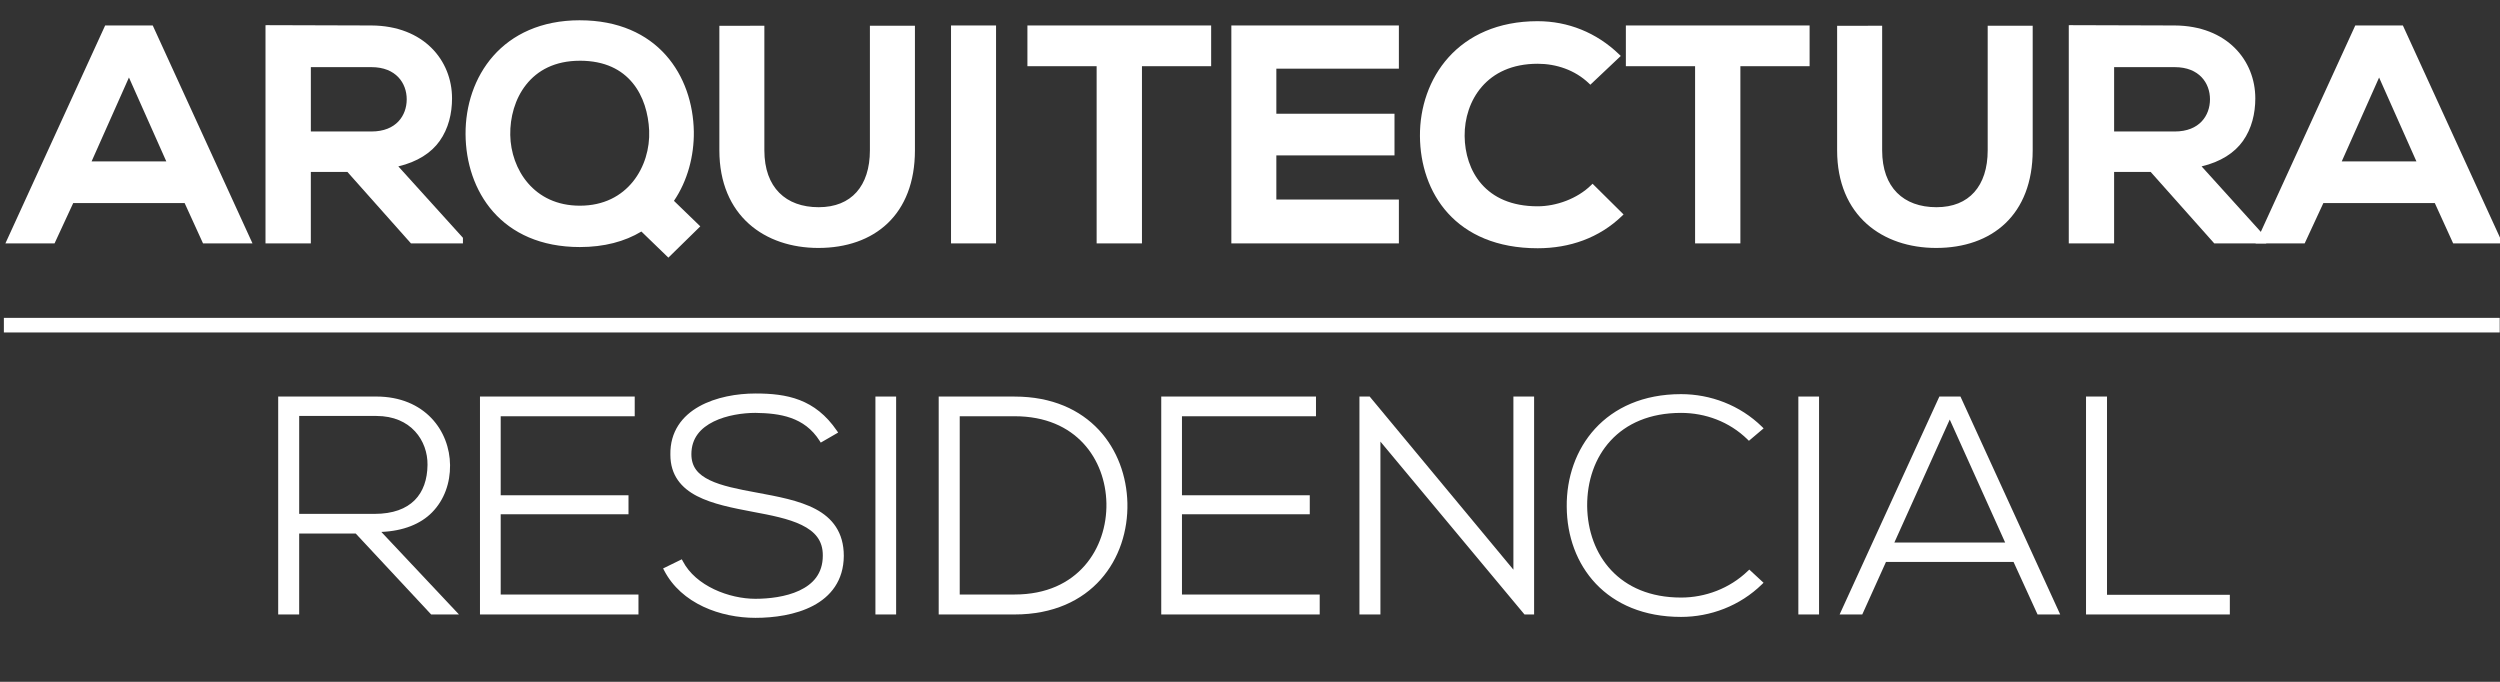
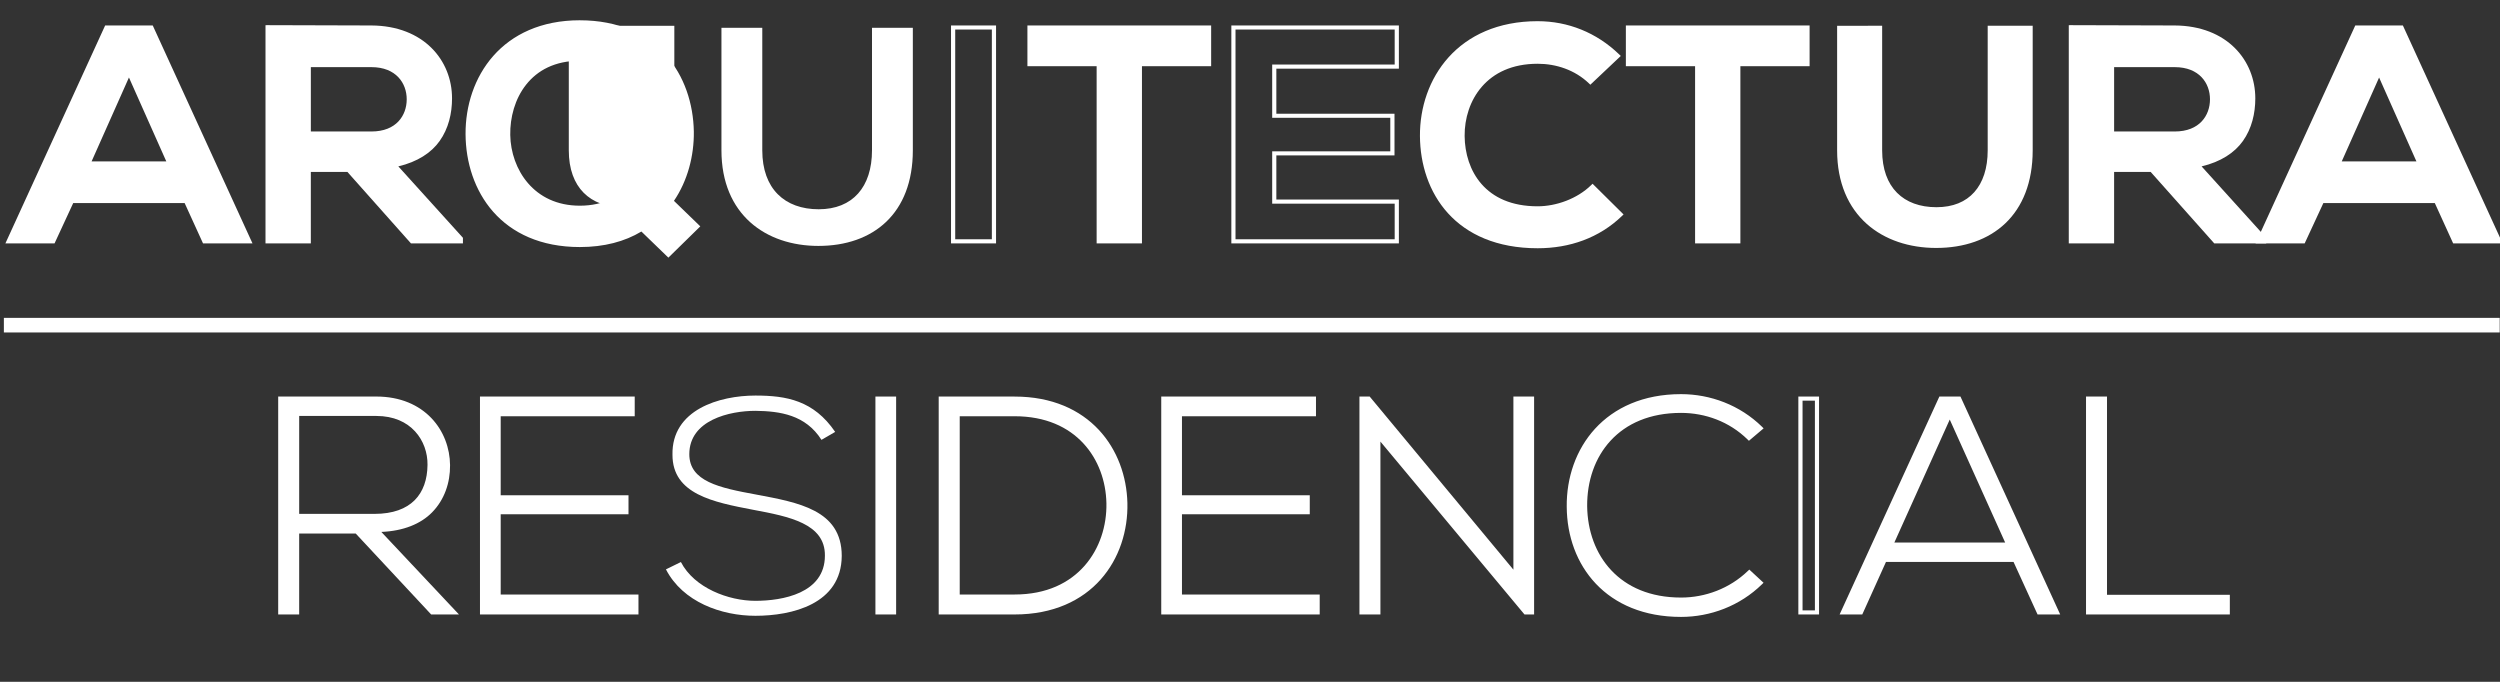
<svg xmlns="http://www.w3.org/2000/svg" xmlns:ns1="http://sodipodi.sourceforge.net/DTD/sodipodi-0.dtd" xmlns:ns2="http://www.inkscape.org/namespaces/inkscape" ns1:docname="logo_AR_col_ffffff.svg" ns2:version="1.1.1 (3bf5ae0d25, 2021-09-20)" id="svg8" version="1.1" viewBox="0 0 55.298 15.081" height="57" width="209">
  <rect x="0" y="0" width="55.298" height="15.081" fill="#333333" stroke="none" />
  <defs id="defs2" />
  <ns1:namedview units="px" ns2:window-maximized="1" ns2:window-y="-8" ns2:window-x="-8" ns2:window-height="1017" ns2:window-width="1920" ns2:guide-bbox="true" showguides="true" showgrid="false" ns2:document-rotation="0" ns2:current-layer="layer1" ns2:document-units="px" ns2:cy="51.02326" ns2:cx="21.086701" ns2:zoom="4.5763442" ns2:pageshadow="2" ns2:pageopacity="0.0" borderopacity="1.0" bordercolor="#666666" pagecolor="#ffffff" id="base" ns2:pagecheckerboard="0">
    <ns1:guide id="guide843" orientation="1,0" position="0,39.298" />
    <ns1:guide id="guide845" orientation="1,0" position="158.998,39" />
    <ns1:guide id="guide854" orientation="0,-1" position="158.998,-0.001" />
    <ns1:guide id="guide856" orientation="0,-1" position="0.604,39" />
  </ns1:namedview>
  <g id="layer1" ns2:groupmode="layer" ns2:label="Capa 1">
    <g style="fill:#ffffff;fill-opacity:1;stroke-width:2.893" transform="matrix(0.349,0,0,0.342,-0.129,0.295)" id="g1479">
      <g style="font-style:normal;font-variant:normal;font-weight:bold;font-stretch:normal;font-size:19.756px;line-height:1.2;font-family:'Nexa Light';-inkscape-font-specification:'Nexa Light, Bold';fill:#ffffff;fill-opacity:1;stroke-width:0.765" id="text12" aria-label="ARQUITECTURA" transform="translate(-20.741,-98.081)">
        <g id="g933" style="opacity:1;fill:#ffffff;fill-opacity:1;stroke-width:0.765">
          <path style="color:#000000;font-style:normal;font-variant:normal;font-weight:bold;font-stretch:normal;font-size:medium;line-height:1.2;font-family:'Nexa Bold';-inkscape-font-specification:'Nexa Bold, Bold';font-variant-ligatures:normal;font-variant-position:normal;font-variant-caps:normal;font-variant-numeric:normal;font-variant-alternates:normal;font-variant-east-asian:normal;font-feature-settings:normal;font-variation-settings:normal;text-indent:0;text-align:start;text-decoration:none;text-decoration-line:none;text-decoration-style:solid;text-decoration-color:#000000;letter-spacing:normal;word-spacing:normal;text-transform:none;writing-mode:lr-tb;direction:ltr;text-orientation:mixed;dominant-baseline:auto;baseline-shift:baseline;text-anchor:start;white-space:normal;shape-padding:0;shape-margin:0;inline-size:0;clip-rule:nonzero;display:inline;overflow:visible;visibility:visible;isolation:auto;mix-blend-mode:normal;color-interpolation:sRGB;color-interpolation-filters:linearRGB;solid-color:#000000;solid-opacity:1;vector-effect:none;fill:#ffffff;fill-opacity:1;fill-rule:nonzero;stroke:none;stroke-width:0.765;stroke-linecap:butt;stroke-linejoin:miter;stroke-miterlimit:4;stroke-dasharray:none;stroke-dashoffset:0;stroke-opacity:1;color-rendering:auto;image-rendering:auto;shape-rendering:auto;text-rendering:auto;enable-background:accumulate;stop-color:#000000;stop-opacity:1" d="m 34.064,112.826 h 2.845 L 30.705,98.997 h -2.845 l -6.203,13.829 h 2.825 l 1.185,-2.608 h 7.231 z m -2.213,-5.038 h -5.136 l 2.568,-5.887 z" id="path935" />
          <path style="color:#000000;font-style:normal;font-variant:normal;font-weight:bold;font-stretch:normal;font-size:medium;line-height:1.2;font-family:'Nexa Bold';-inkscape-font-specification:'Nexa Bold, Bold';font-variant-ligatures:normal;font-variant-position:normal;font-variant-caps:normal;font-variant-numeric:normal;font-variant-alternates:normal;font-variant-east-asian:normal;font-feature-settings:normal;font-variation-settings:normal;text-indent:0;text-align:start;text-decoration:none;text-decoration-line:none;text-decoration-style:solid;text-decoration-color:#000000;letter-spacing:normal;word-spacing:normal;text-transform:none;writing-mode:lr-tb;direction:ltr;text-orientation:mixed;dominant-baseline:auto;baseline-shift:baseline;text-anchor:start;white-space:normal;shape-padding:0;shape-margin:0;inline-size:0;clip-rule:nonzero;display:inline;overflow:visible;visibility:visible;isolation:auto;mix-blend-mode:normal;color-interpolation:sRGB;color-interpolation-filters:linearRGB;solid-color:#000000;solid-opacity:1;vector-effect:none;fill:#ffffff;fill-opacity:1;fill-rule:nonzero;stroke:none;stroke-width:0.765;stroke-linecap:butt;stroke-linejoin:miter;stroke-miterlimit:4;stroke-dasharray:none;stroke-dashoffset:0;stroke-opacity:1;color-rendering:auto;image-rendering:auto;shape-rendering:auto;text-rendering:auto;enable-background:accumulate;stop-color:#000000;stop-opacity:1" d="m 27.775,98.865 -6.322,14.094 h 3.115 l 1.184,-2.609 H 32.812 l 1.166,2.609 h 0.086 3.049 L 30.791,98.865 Z m 0.17,0.264 h 2.674 l 6.084,13.564 h -2.555 l -1.164,-2.607 h -7.402 l -1.186,2.607 h -2.535 z m 1.338,2.441 -2.771,6.35 h 5.541 l -0.08,-0.186 z m 0,0.66 2.367,5.426 h -4.734 z" id="path937" />
        </g>
        <g id="g939" style="opacity:1;fill:#ffffff;fill-opacity:1;stroke-width:0.765">
          <path style="color:#000000;font-style:normal;font-variant:normal;font-weight:bold;font-stretch:normal;font-size:medium;line-height:1.2;font-family:'Nexa Bold';-inkscape-font-specification:'Nexa Bold, Bold';font-variant-ligatures:normal;font-variant-position:normal;font-variant-caps:normal;font-variant-numeric:normal;font-variant-alternates:normal;font-variant-east-asian:normal;font-feature-settings:normal;font-variation-settings:normal;text-indent:0;text-align:start;text-decoration:none;text-decoration-line:none;text-decoration-style:solid;text-decoration-color:#000000;letter-spacing:normal;word-spacing:normal;text-transform:none;writing-mode:lr-tb;direction:ltr;text-orientation:mixed;dominant-baseline:auto;baseline-shift:baseline;text-anchor:start;white-space:normal;shape-padding:0;shape-margin:0;inline-size:0;clip-rule:nonzero;display:inline;overflow:visible;visibility:visible;isolation:auto;mix-blend-mode:normal;color-interpolation:sRGB;color-interpolation-filters:linearRGB;solid-color:#000000;solid-opacity:1;vector-effect:none;fill:#ffffff;fill-opacity:1;fill-rule:nonzero;stroke:none;stroke-width:0.765;stroke-linecap:butt;stroke-linejoin:miter;stroke-miterlimit:4;stroke-dasharray:none;stroke-dashoffset:0;stroke-opacity:1;color-rendering:auto;image-rendering:auto;shape-rendering:auto;text-rendering:auto;enable-background:accumulate;stop-color:#000000;stop-opacity:1" d="m 50.319,112.648 -4.188,-4.722 c 2.627,-0.533 3.497,-2.45 3.497,-4.346 0,-2.39 -1.719,-4.564 -4.978,-4.583 -2.193,0 -4.386,-0.02 -6.579,-0.02 v 13.849 h 2.608 v -4.623 h 2.509 l 4.03,4.623 h 3.102 z m -5.67,-11.221 c 1.64,0 2.371,1.106 2.371,2.213 0,1.106 -0.711,2.213 -2.371,2.213 h -3.971 v -4.425 z" id="path941" />
          <path style="color:#000000;font-style:normal;font-variant:normal;font-weight:bold;font-stretch:normal;font-size:medium;line-height:1.2;font-family:'Nexa Bold';-inkscape-font-specification:'Nexa Bold, Bold';font-variant-ligatures:normal;font-variant-position:normal;font-variant-caps:normal;font-variant-numeric:normal;font-variant-alternates:normal;font-variant-east-asian:normal;font-feature-settings:normal;font-variation-settings:normal;text-indent:0;text-align:start;text-decoration:none;text-decoration-line:none;text-decoration-style:solid;text-decoration-color:#000000;letter-spacing:normal;word-spacing:normal;text-transform:none;writing-mode:lr-tb;direction:ltr;text-orientation:mixed;dominant-baseline:auto;baseline-shift:baseline;text-anchor:start;white-space:normal;shape-padding:0;shape-margin:0;inline-size:0;clip-rule:nonzero;display:inline;overflow:visible;visibility:visible;isolation:auto;mix-blend-mode:normal;color-interpolation:sRGB;color-interpolation-filters:linearRGB;solid-color:#000000;solid-opacity:1;vector-effect:none;fill:#ffffff;fill-opacity:1;fill-rule:nonzero;stroke:none;stroke-width:0.765;stroke-linecap:butt;stroke-linejoin:miter;stroke-miterlimit:4;stroke-dasharray:none;stroke-dashoffset:0;stroke-opacity:1;color-rendering:auto;image-rendering:auto;shape-rendering:auto;text-rendering:auto;enable-background:accumulate;stop-color:#000000;stop-opacity:1" d="m 37.938,98.846 v 14.113 h 2.873 v -4.623 h 2.316 l 4.029,4.623 h 3.295 v -0.361 l -0.033,-0.037 -4.062,-4.582 c 1.215,-0.296 2.085,-0.876 2.617,-1.639 0.565,-0.811 0.787,-1.791 0.787,-2.76 0,-2.454 -1.791,-4.695 -5.109,-4.715 h -0.002 c -2.192,0 -4.384,-0.02 -6.578,-0.02 z m 0.266,0.264 c 2.148,7.66e-4 4.296,0.02 6.445,0.02 3.201,0.019 4.848,2.124 4.848,4.451 0,0.928 -0.214,1.854 -0.74,2.609 -0.526,0.755 -1.366,1.346 -2.652,1.607 l -0.225,0.045 4.303,4.852 h -2.904 l -4.029,-4.623 h -2.703 v 4.623 h -2.342 z m 2.342,2.186 v 4.689 h 4.104 c 0.859,0 1.493,-0.291 1.904,-0.734 0.411,-0.443 0.6,-1.03 0.6,-1.611 0,-0.582 -0.192,-1.169 -0.605,-1.611 -0.414,-0.443 -1.049,-0.732 -1.898,-0.732 z m 0.266,0.264 h 3.838 c 0.79,0 1.343,0.263 1.705,0.65 0.362,0.387 0.533,0.906 0.533,1.43 0,0.525 -0.168,1.045 -0.527,1.432 -0.359,0.387 -0.911,0.65 -1.711,0.65 h -3.838 z" id="path943" />
        </g>
        <g id="g945" style="opacity:1;fill:#ffffff;fill-opacity:1;stroke-width:0.765">
          <path style="color:#000000;font-style:normal;font-variant:normal;font-weight:bold;font-stretch:normal;font-size:medium;line-height:1.2;font-family:'Nexa Bold';-inkscape-font-specification:'Nexa Bold, Bold';font-variant-ligatures:normal;font-variant-position:normal;font-variant-caps:normal;font-variant-numeric:normal;font-variant-alternates:normal;font-variant-east-asian:normal;font-feature-settings:normal;font-variation-settings:normal;text-indent:0;text-align:start;text-decoration:none;text-decoration-line:none;text-decoration-style:solid;text-decoration-color:#000000;letter-spacing:normal;word-spacing:normal;text-transform:none;writing-mode:lr-tb;direction:ltr;text-orientation:mixed;dominant-baseline:auto;baseline-shift:baseline;text-anchor:start;white-space:normal;shape-padding:0;shape-margin:0;inline-size:0;clip-rule:nonzero;display:inline;overflow:visible;visibility:visible;isolation:auto;mix-blend-mode:normal;color-interpolation:sRGB;color-interpolation-filters:linearRGB;solid-color:#000000;solid-opacity:1;vector-effect:none;fill:#ffffff;fill-opacity:1;fill-rule:nonzero;stroke:none;stroke-width:0.765;stroke-linecap:butt;stroke-linejoin:miter;stroke-miterlimit:4;stroke-dasharray:none;stroke-dashoffset:0;stroke-opacity:1;color-rendering:auto;image-rendering:auto;shape-rendering:auto;text-rendering:auto;enable-background:accumulate;stop-color:#000000;stop-opacity:1" d="m 57.861,98.661 c -4.86,0 -7.132,3.615 -7.112,7.231 0.02,3.596 2.193,7.171 7.112,7.171 1.561,0 2.884,-0.356 3.931,-1.027 l 1.679,1.659 1.837,-1.837 -1.64,-1.62 c 0.889,-1.284 1.304,-2.924 1.284,-4.504 -0.059,-3.556 -2.232,-7.073 -7.092,-7.073 z m 0,2.351 c 3.26,0 4.425,2.41 4.524,4.643 0.099,2.371 -1.403,4.998 -4.524,4.998 -3.003,0 -4.504,-2.43 -4.544,-4.702 -0.04,-2.331 1.284,-4.939 4.544,-4.939 z" id="path947" />
          <path style="color:#000000;font-style:normal;font-variant:normal;font-weight:bold;font-stretch:normal;font-size:medium;line-height:1.2;font-family:'Nexa Bold';-inkscape-font-specification:'Nexa Bold, Bold';font-variant-ligatures:normal;font-variant-position:normal;font-variant-caps:normal;font-variant-numeric:normal;font-variant-alternates:normal;font-variant-east-asian:normal;font-feature-settings:normal;font-variation-settings:normal;text-indent:0;text-align:start;text-decoration:none;text-decoration-line:none;text-decoration-style:solid;text-decoration-color:#000000;letter-spacing:normal;word-spacing:normal;text-transform:none;writing-mode:lr-tb;direction:ltr;text-orientation:mixed;dominant-baseline:auto;baseline-shift:baseline;text-anchor:start;white-space:normal;shape-padding:0;shape-margin:0;inline-size:0;clip-rule:nonzero;display:inline;overflow:visible;visibility:visible;isolation:auto;mix-blend-mode:normal;color-interpolation:sRGB;color-interpolation-filters:linearRGB;solid-color:#000000;solid-opacity:1;vector-effect:none;fill:#ffffff;fill-opacity:1;fill-rule:nonzero;stroke:none;stroke-width:0.765;stroke-linecap:butt;stroke-linejoin:miter;stroke-miterlimit:4;stroke-dasharray:none;stroke-dashoffset:0;stroke-opacity:1;color-rendering:auto;image-rendering:auto;shape-rendering:auto;text-rendering:auto;enable-background:accumulate;stop-color:#000000;stop-opacity:1" d="m 57.861,98.529 c -2.463,0 -4.289,0.921 -5.486,2.305 -1.197,1.384 -1.768,3.223 -1.758,5.059 0.01,1.824 0.565,3.648 1.75,5.02 1.185,1.372 3.003,2.283 5.494,2.283 1.536,0 2.844,-0.354 3.9,-1.004 l 1.711,1.689 2.023,-2.023 -1.67,-1.65 c 0.863,-1.296 1.279,-2.909 1.26,-4.475 v -0.002 c -0.03,-1.804 -0.597,-3.601 -1.779,-4.953 -1.183,-1.352 -2.983,-2.248 -5.445,-2.248 z m 0,0.264 c 2.398,0 4.112,0.863 5.246,2.158 1.134,1.296 1.684,3.033 1.713,4.785 0.019,1.556 -0.39,3.17 -1.26,4.426 l -0.062,0.092 1.623,1.604 -1.65,1.65 -1.66,-1.641 -0.09,0.057 c -1.022,0.656 -2.319,1.008 -3.859,1.008 -2.428,0 -4.157,-0.878 -5.293,-2.193 -1.136,-1.315 -1.678,-3.076 -1.688,-4.848 -0.01,-1.78 0.547,-3.555 1.695,-4.883 1.149,-1.328 2.888,-2.215 5.285,-2.215 z m 0,2.086 c -1.665,0 -2.857,0.674 -3.613,1.646 -0.756,0.973 -1.083,2.236 -1.062,3.428 0.02,1.164 0.413,2.369 1.191,3.287 0.778,0.918 1.947,1.545 3.484,1.545 1.598,0 2.799,-0.678 3.574,-1.66 0.776,-0.982 1.133,-2.261 1.082,-3.477 -0.05,-1.137 -0.371,-2.324 -1.105,-3.234 -0.735,-0.911 -1.888,-1.535 -3.551,-1.535 z m 0,0.266 c 1.597,0 2.656,0.583 3.344,1.436 0.688,0.852 1,1.985 1.049,3.08 0.048,1.155 -0.297,2.376 -1.027,3.301 -0.731,0.925 -1.842,1.559 -3.365,1.559 -1.466,0 -2.55,-0.587 -3.283,-1.451 -0.733,-0.865 -1.11,-2.012 -1.129,-3.119 -0.019,-1.14 0.297,-2.346 1.008,-3.26 0.711,-0.914 1.81,-1.545 3.404,-1.545 z" id="path949" />
        </g>
        <g id="g951" style="opacity:1;fill:#ffffff;fill-opacity:1;stroke-width:0.765">
          <path style="color:#000000;font-style:normal;font-variant:normal;font-weight:bold;font-stretch:normal;font-size:medium;line-height:1.2;font-family:'Nexa Bold';-inkscape-font-specification:'Nexa Bold, Bold';font-variant-ligatures:normal;font-variant-position:normal;font-variant-caps:normal;font-variant-numeric:normal;font-variant-alternates:normal;font-variant-east-asian:normal;font-feature-settings:normal;font-variation-settings:normal;text-indent:0;text-align:start;text-decoration:none;text-decoration-line:none;text-decoration-style:solid;text-decoration-color:#000000;letter-spacing:normal;word-spacing:normal;text-transform:none;writing-mode:lr-tb;direction:ltr;text-orientation:mixed;dominant-baseline:auto;baseline-shift:baseline;text-anchor:start;white-space:normal;shape-padding:0;shape-margin:0;inline-size:0;clip-rule:nonzero;display:inline;overflow:visible;visibility:visible;isolation:auto;mix-blend-mode:normal;color-interpolation:sRGB;color-interpolation-filters:linearRGB;solid-color:#000000;solid-opacity:1;vector-effect:none;fill:#ffffff;fill-opacity:1;fill-rule:nonzero;stroke:none;stroke-width:0.765;stroke-linecap:butt;stroke-linejoin:miter;stroke-miterlimit:4;stroke-dasharray:none;stroke-dashoffset:0;stroke-opacity:1;color-rendering:auto;image-rendering:auto;shape-rendering:auto;text-rendering:auto;enable-background:accumulate;stop-color:#000000;stop-opacity:1" d="m 76.377,99.017 v 7.922 c 0,2.371 -1.225,3.813 -3.378,3.813 -2.153,0 -3.576,-1.324 -3.576,-3.813 V 99.017 H 66.835 v 7.922 c 0,4.168 2.825,6.184 6.144,6.184 3.477,0 5.986,-2.094 5.986,-6.184 v -7.922 z" id="path953" />
-           <path style="color:#000000;font-style:normal;font-variant:normal;font-weight:bold;font-stretch:normal;font-size:medium;line-height:1.2;font-family:'Nexa Bold';-inkscape-font-specification:'Nexa Bold, Bold';font-variant-ligatures:normal;font-variant-position:normal;font-variant-caps:normal;font-variant-numeric:normal;font-variant-alternates:normal;font-variant-east-asian:normal;font-feature-settings:normal;font-variation-settings:normal;text-indent:0;text-align:start;text-decoration:none;text-decoration-line:none;text-decoration-style:solid;text-decoration-color:#000000;letter-spacing:normal;word-spacing:normal;text-transform:none;writing-mode:lr-tb;direction:ltr;text-orientation:mixed;dominant-baseline:auto;baseline-shift:baseline;text-anchor:start;white-space:normal;shape-padding:0;shape-margin:0;inline-size:0;clip-rule:nonzero;display:inline;overflow:visible;visibility:visible;isolation:auto;mix-blend-mode:normal;color-interpolation:sRGB;color-interpolation-filters:linearRGB;solid-color:#000000;solid-opacity:1;vector-effect:none;fill:#ffffff;fill-opacity:1;fill-rule:nonzero;stroke:none;stroke-width:0.765;stroke-linecap:butt;stroke-linejoin:miter;stroke-miterlimit:4;stroke-dasharray:none;stroke-dashoffset:0;stroke-opacity:1;color-rendering:auto;image-rendering:auto;shape-rendering:auto;text-rendering:auto;enable-background:accumulate;stop-color:#000000;stop-opacity:1" d="m 66.703,98.885 v 8.055 c 0,2.114 0.721,3.701 1.871,4.752 1.15,1.051 2.718,1.562 4.404,1.562 1.765,0 3.3,-0.533 4.391,-1.596 1.09,-1.062 1.729,-2.647 1.729,-4.719 v -8.055 h -2.854 v 0.133 7.922 c 0,1.163 -0.299,2.08 -0.848,2.707 -0.549,0.627 -1.351,0.973 -2.398,0.973 -1.05,0 -1.903,-0.32 -2.5,-0.934 -0.597,-0.613 -0.943,-1.527 -0.943,-2.746 v -8.055 z m 0.264,0.264 h 2.324 v 7.791 c 0,1.27 0.365,2.261 1.018,2.932 0.653,0.671 1.586,1.014 2.689,1.014 1.106,0 1.996,-0.375 2.598,-1.062 0.602,-0.687 0.914,-1.675 0.914,-2.883 v -7.791 h 2.322 v 7.791 c 0,2.018 -0.615,3.522 -1.648,4.529 -1.033,1.007 -2.493,1.521 -4.205,1.521 -1.633,0 -3.134,-0.495 -4.227,-1.494 -1.093,-0.999 -1.785,-2.502 -1.785,-4.557 z" id="path955" />
+           <path style="color:#000000;font-style:normal;font-variant:normal;font-weight:bold;font-stretch:normal;font-size:medium;line-height:1.2;font-family:'Nexa Bold';-inkscape-font-specification:'Nexa Bold, Bold';font-variant-ligatures:normal;font-variant-position:normal;font-variant-caps:normal;font-variant-numeric:normal;font-variant-alternates:normal;font-variant-east-asian:normal;font-feature-settings:normal;font-variation-settings:normal;text-indent:0;text-align:start;text-decoration:none;text-decoration-line:none;text-decoration-style:solid;text-decoration-color:#000000;letter-spacing:normal;word-spacing:normal;text-transform:none;writing-mode:lr-tb;direction:ltr;text-orientation:mixed;dominant-baseline:auto;baseline-shift:baseline;text-anchor:start;white-space:normal;shape-padding:0;shape-margin:0;inline-size:0;clip-rule:nonzero;display:inline;overflow:visible;visibility:visible;isolation:auto;mix-blend-mode:normal;color-interpolation:sRGB;color-interpolation-filters:linearRGB;solid-color:#000000;solid-opacity:1;vector-effect:none;fill:#ffffff;fill-opacity:1;fill-rule:nonzero;stroke:none;stroke-width:0.765;stroke-linecap:butt;stroke-linejoin:miter;stroke-miterlimit:4;stroke-dasharray:none;stroke-dashoffset:0;stroke-opacity:1;color-rendering:auto;image-rendering:auto;shape-rendering:auto;text-rendering:auto;enable-background:accumulate;stop-color:#000000;stop-opacity:1" d="m 66.703,98.885 v 8.055 v -8.055 h -2.854 v 0.133 7.922 c 0,1.163 -0.299,2.08 -0.848,2.707 -0.549,0.627 -1.351,0.973 -2.398,0.973 -1.05,0 -1.903,-0.32 -2.5,-0.934 -0.597,-0.613 -0.943,-1.527 -0.943,-2.746 v -8.055 z m 0.264,0.264 h 2.324 v 7.791 c 0,1.27 0.365,2.261 1.018,2.932 0.653,0.671 1.586,1.014 2.689,1.014 1.106,0 1.996,-0.375 2.598,-1.062 0.602,-0.687 0.914,-1.675 0.914,-2.883 v -7.791 h 2.322 v 7.791 c 0,2.018 -0.615,3.522 -1.648,4.529 -1.033,1.007 -2.493,1.521 -4.205,1.521 -1.633,0 -3.134,-0.495 -4.227,-1.494 -1.093,-0.999 -1.785,-2.502 -1.785,-4.557 z" id="path955" />
        </g>
        <g id="g957" style="opacity:1;fill:#ffffff;fill-opacity:1;stroke-width:0.765">
-           <path style="color:#000000;font-style:normal;font-variant:normal;font-weight:bold;font-stretch:normal;font-size:medium;line-height:1.2;font-family:'Nexa Bold';-inkscape-font-specification:'Nexa Bold, Bold';font-variant-ligatures:normal;font-variant-position:normal;font-variant-caps:normal;font-variant-numeric:normal;font-variant-alternates:normal;font-variant-east-asian:normal;font-feature-settings:normal;font-variation-settings:normal;text-indent:0;text-align:start;text-decoration:none;text-decoration-line:none;text-decoration-style:solid;text-decoration-color:#000000;letter-spacing:normal;word-spacing:normal;text-transform:none;writing-mode:lr-tb;direction:ltr;text-orientation:mixed;dominant-baseline:auto;baseline-shift:baseline;text-anchor:start;white-space:normal;shape-padding:0;shape-margin:0;inline-size:0;clip-rule:nonzero;display:inline;overflow:visible;visibility:visible;isolation:auto;mix-blend-mode:normal;color-interpolation:sRGB;color-interpolation-filters:linearRGB;solid-color:#000000;solid-opacity:1;vector-effect:none;fill:#ffffff;fill-opacity:1;fill-rule:nonzero;stroke:none;stroke-width:0.765;stroke-linecap:butt;stroke-linejoin:miter;stroke-miterlimit:4;stroke-dasharray:none;stroke-dashoffset:0;stroke-opacity:1;color-rendering:auto;image-rendering:auto;shape-rendering:auto;text-rendering:auto;enable-background:accumulate;stop-color:#000000;stop-opacity:1" d="M 84.105,112.826 V 98.997 h -2.588 v 13.829 z" id="path959" />
          <path style="color:#000000;font-style:normal;font-variant:normal;font-weight:bold;font-stretch:normal;font-size:medium;line-height:1.2;font-family:'Nexa Bold';-inkscape-font-specification:'Nexa Bold, Bold';font-variant-ligatures:normal;font-variant-position:normal;font-variant-caps:normal;font-variant-numeric:normal;font-variant-alternates:normal;font-variant-east-asian:normal;font-feature-settings:normal;font-variation-settings:normal;text-indent:0;text-align:start;text-decoration:none;text-decoration-line:none;text-decoration-style:solid;text-decoration-color:#000000;letter-spacing:normal;word-spacing:normal;text-transform:none;writing-mode:lr-tb;direction:ltr;text-orientation:mixed;dominant-baseline:auto;baseline-shift:baseline;text-anchor:start;white-space:normal;shape-padding:0;shape-margin:0;inline-size:0;clip-rule:nonzero;display:inline;overflow:visible;visibility:visible;isolation:auto;mix-blend-mode:normal;color-interpolation:sRGB;color-interpolation-filters:linearRGB;solid-color:#000000;solid-opacity:1;vector-effect:none;fill:#ffffff;fill-opacity:1;fill-rule:nonzero;stroke:none;stroke-width:0.765;stroke-linecap:butt;stroke-linejoin:miter;stroke-miterlimit:4;stroke-dasharray:none;stroke-dashoffset:0;stroke-opacity:1;color-rendering:auto;image-rendering:auto;shape-rendering:auto;text-rendering:auto;enable-background:accumulate;stop-color:#000000;stop-opacity:1" d="m 81.385,98.865 v 14.094 h 2.854 v -0.133 -13.961 z m 0.266,0.264 h 2.322 v 13.564 h -2.322 z" id="path961" />
        </g>
        <g id="g963" style="opacity:1;fill:#ffffff;fill-opacity:1;stroke-width:0.765">
          <path style="color:#000000;font-style:normal;font-variant:normal;font-weight:bold;font-stretch:normal;font-size:medium;line-height:1.2;font-family:'Nexa Bold';-inkscape-font-specification:'Nexa Bold, Bold';font-variant-ligatures:normal;font-variant-position:normal;font-variant-caps:normal;font-variant-numeric:normal;font-variant-alternates:normal;font-variant-east-asian:normal;font-feature-settings:normal;font-variation-settings:normal;text-indent:0;text-align:start;text-decoration:none;text-decoration-line:none;text-decoration-style:solid;text-decoration-color:#000000;letter-spacing:normal;word-spacing:normal;text-transform:none;writing-mode:lr-tb;direction:ltr;text-orientation:mixed;dominant-baseline:auto;baseline-shift:baseline;text-anchor:start;white-space:normal;shape-padding:0;shape-margin:0;inline-size:0;clip-rule:nonzero;display:inline;overflow:visible;visibility:visible;isolation:auto;mix-blend-mode:normal;color-interpolation:sRGB;color-interpolation-filters:linearRGB;solid-color:#000000;solid-opacity:1;vector-effect:none;fill:#ffffff;fill-opacity:1;fill-rule:nonzero;stroke:none;stroke-width:0.765;stroke-linecap:butt;stroke-linejoin:miter;stroke-miterlimit:4;stroke-dasharray:none;stroke-dashoffset:0;stroke-opacity:1;color-rendering:auto;image-rendering:auto;shape-rendering:auto;text-rendering:auto;enable-background:accumulate;stop-color:#000000;stop-opacity:1" d="m 90.745,112.826 h 2.608 V 101.368 H 97.739 V 98.997 H 86.36 v 2.371 h 4.386 z" id="path965" />
          <path style="color:#000000;font-style:normal;font-variant:normal;font-weight:bold;font-stretch:normal;font-size:medium;line-height:1.2;font-family:'Nexa Bold';-inkscape-font-specification:'Nexa Bold, Bold';font-variant-ligatures:normal;font-variant-position:normal;font-variant-caps:normal;font-variant-numeric:normal;font-variant-alternates:normal;font-variant-east-asian:normal;font-feature-settings:normal;font-variation-settings:normal;text-indent:0;text-align:start;text-decoration:none;text-decoration-line:none;text-decoration-style:solid;text-decoration-color:#000000;letter-spacing:normal;word-spacing:normal;text-transform:none;writing-mode:lr-tb;direction:ltr;text-orientation:mixed;dominant-baseline:auto;baseline-shift:baseline;text-anchor:start;white-space:normal;shape-padding:0;shape-margin:0;inline-size:0;clip-rule:nonzero;display:inline;overflow:visible;visibility:visible;isolation:auto;mix-blend-mode:normal;color-interpolation:sRGB;color-interpolation-filters:linearRGB;solid-color:#000000;solid-opacity:1;vector-effect:none;fill:#ffffff;fill-opacity:1;fill-rule:nonzero;stroke:none;stroke-width:0.765;stroke-linecap:butt;stroke-linejoin:miter;stroke-miterlimit:4;stroke-dasharray:none;stroke-dashoffset:0;stroke-opacity:1;color-rendering:auto;image-rendering:auto;shape-rendering:auto;text-rendering:auto;enable-background:accumulate;stop-color:#000000;stop-opacity:1" d="M 86.227,98.865 V 101.5 h 4.387 v 11.459 h 0.133 2.74 V 101.5 h 4.385 v -2.635 z m 0.266,0.264 h 11.115 v 2.105 h -4.387 v 11.459 h -2.344 v -11.459 h -4.385 z" id="path967" />
        </g>
        <g id="g969" style="opacity:1;fill:#ffffff;fill-opacity:1;stroke-width:0.765">
-           <path style="color:#000000;font-style:normal;font-variant:normal;font-weight:bold;font-stretch:normal;font-size:medium;line-height:1.2;font-family:'Nexa Bold';-inkscape-font-specification:'Nexa Bold, Bold';font-variant-ligatures:normal;font-variant-position:normal;font-variant-caps:normal;font-variant-numeric:normal;font-variant-alternates:normal;font-variant-east-asian:normal;font-feature-settings:normal;font-variation-settings:normal;text-indent:0;text-align:start;text-decoration:none;text-decoration-line:none;text-decoration-style:solid;text-decoration-color:#000000;letter-spacing:normal;word-spacing:normal;text-transform:none;writing-mode:lr-tb;direction:ltr;text-orientation:mixed;dominant-baseline:auto;baseline-shift:baseline;text-anchor:start;white-space:normal;shape-padding:0;shape-margin:0;inline-size:0;clip-rule:nonzero;display:inline;overflow:visible;visibility:visible;isolation:auto;mix-blend-mode:normal;color-interpolation:sRGB;color-interpolation-filters:linearRGB;solid-color:#000000;solid-opacity:1;vector-effect:none;fill:#ffffff;fill-opacity:1;fill-rule:nonzero;stroke:none;stroke-width:0.765;stroke-linecap:butt;stroke-linejoin:miter;stroke-miterlimit:4;stroke-dasharray:none;stroke-dashoffset:0;stroke-opacity:1;color-rendering:auto;image-rendering:auto;shape-rendering:auto;text-rendering:auto;enable-background:accumulate;stop-color:#000000;stop-opacity:1" d="m 109.636,110.258 h -7.764 v -3.121 h 7.487 v -2.43 h -7.487 v -3.181 h 7.764 V 98.997 H 99.284 v 13.829 h 10.352 z" id="path971" />
          <path style="color:#000000;font-style:normal;font-variant:normal;font-weight:bold;font-stretch:normal;font-size:medium;line-height:1.2;font-family:'Nexa Bold';-inkscape-font-specification:'Nexa Bold, Bold';font-variant-ligatures:normal;font-variant-position:normal;font-variant-caps:normal;font-variant-numeric:normal;font-variant-alternates:normal;font-variant-east-asian:normal;font-feature-settings:normal;font-variation-settings:normal;text-indent:0;text-align:start;text-decoration:none;text-decoration-line:none;text-decoration-style:solid;text-decoration-color:#000000;letter-spacing:normal;word-spacing:normal;text-transform:none;writing-mode:lr-tb;direction:ltr;text-orientation:mixed;dominant-baseline:auto;baseline-shift:baseline;text-anchor:start;white-space:normal;shape-padding:0;shape-margin:0;inline-size:0;clip-rule:nonzero;display:inline;overflow:visible;visibility:visible;isolation:auto;mix-blend-mode:normal;color-interpolation:sRGB;color-interpolation-filters:linearRGB;solid-color:#000000;solid-opacity:1;vector-effect:none;fill:#ffffff;fill-opacity:1;fill-rule:nonzero;stroke:none;stroke-width:0.765;stroke-linecap:butt;stroke-linejoin:miter;stroke-miterlimit:4;stroke-dasharray:none;stroke-dashoffset:0;stroke-opacity:1;color-rendering:auto;image-rendering:auto;shape-rendering:auto;text-rendering:auto;enable-background:accumulate;stop-color:#000000;stop-opacity:1" d="M 99.152,98.865 V 112.959 H 109.77 V 110.125 h -0.133 -7.633 v -2.855 h 7.488 v -2.695 h -7.488 v -2.916 h 7.766 v -2.793 z m 0.264,0.264 h 10.088 v 2.264 h -7.764 v 3.445 h 7.486 v 2.166 h -7.486 v 3.387 h 7.764 v 2.303 H 99.416 Z" id="path973" />
        </g>
        <g id="g975" style="opacity:1;fill:#ffffff;fill-opacity:1;stroke-width:0.765">
          <path style="color:#000000;font-style:normal;font-variant:normal;font-weight:bold;font-stretch:normal;font-size:medium;line-height:1.2;font-family:'Nexa Bold';-inkscape-font-specification:'Nexa Bold, Bold';font-variant-ligatures:normal;font-variant-position:normal;font-variant-caps:normal;font-variant-numeric:normal;font-variant-alternates:normal;font-variant-east-asian:normal;font-feature-settings:normal;font-variation-settings:normal;text-indent:0;text-align:start;text-decoration:none;text-decoration-line:none;text-decoration-style:solid;text-decoration-color:#000000;letter-spacing:normal;word-spacing:normal;text-transform:none;writing-mode:lr-tb;direction:ltr;text-orientation:mixed;dominant-baseline:auto;baseline-shift:baseline;text-anchor:start;white-space:normal;shape-padding:0;shape-margin:0;inline-size:0;clip-rule:nonzero;display:inline;overflow:visible;visibility:visible;isolation:auto;mix-blend-mode:normal;color-interpolation:sRGB;color-interpolation-filters:linearRGB;solid-color:#000000;solid-opacity:1;vector-effect:none;fill:#ffffff;fill-opacity:1;fill-rule:nonzero;stroke:none;stroke-width:0.765;stroke-linecap:butt;stroke-linejoin:miter;stroke-miterlimit:4;stroke-dasharray:none;stroke-dashoffset:0;stroke-opacity:1;color-rendering:auto;image-rendering:auto;shape-rendering:auto;text-rendering:auto;enable-background:accumulate;stop-color:#000000;stop-opacity:1" d="m 122.044,109.29 c -0.909,0.909 -2.272,1.403 -3.477,1.403 -3.418,0 -4.741,-2.39 -4.761,-4.682 -0.02,-2.311 1.422,-4.801 4.761,-4.801 1.205,0 2.43,0.415 3.339,1.304 l 1.738,-1.679 c -1.422,-1.403 -3.2,-2.114 -5.077,-2.114 -4.998,0 -7.349,3.675 -7.329,7.29 0.02,3.596 2.193,7.132 7.329,7.132 1.995,0 3.833,-0.652 5.255,-2.055 z" id="path977" />
          <path style="color:#000000;font-style:normal;font-variant:normal;font-weight:bold;font-stretch:normal;font-size:medium;line-height:1.2;font-family:'Nexa Bold';-inkscape-font-specification:'Nexa Bold, Bold';font-variant-ligatures:normal;font-variant-position:normal;font-variant-caps:normal;font-variant-numeric:normal;font-variant-alternates:normal;font-variant-east-asian:normal;font-feature-settings:normal;font-variation-settings:normal;text-indent:0;text-align:start;text-decoration:none;text-decoration-line:none;text-decoration-style:solid;text-decoration-color:#000000;letter-spacing:normal;word-spacing:normal;text-transform:none;writing-mode:lr-tb;direction:ltr;text-orientation:mixed;dominant-baseline:auto;baseline-shift:baseline;text-anchor:start;white-space:normal;shape-padding:0;shape-margin:0;inline-size:0;clip-rule:nonzero;display:inline;overflow:visible;visibility:visible;isolation:auto;mix-blend-mode:normal;color-interpolation:sRGB;color-interpolation-filters:linearRGB;solid-color:#000000;solid-opacity:1;vector-effect:none;fill:#ffffff;fill-opacity:1;fill-rule:nonzero;stroke:none;stroke-width:0.765;stroke-linecap:butt;stroke-linejoin:miter;stroke-miterlimit:4;stroke-dasharray:none;stroke-dashoffset:0;stroke-opacity:1;color-rendering:auto;image-rendering:auto;shape-rendering:auto;text-rendering:auto;enable-background:accumulate;stop-color:#000000;stop-opacity:1" d="m 118.566,98.588 c -2.532,0 -4.41,0.936 -5.645,2.334 -1.235,1.398 -1.826,3.253 -1.816,5.09 0.01,1.824 0.566,3.638 1.779,5 1.213,1.362 3.083,2.262 5.682,2.262 2.024,0 3.899,-0.664 5.348,-2.092 l 0.096,-0.094 -1.965,-1.986 -0.094,0.094 c -0.879,0.879 -2.216,1.365 -3.385,1.365 -1.678,0 -2.819,-0.581 -3.555,-1.436 -0.736,-0.855 -1.065,-1.994 -1.074,-3.115 -0.01,-1.128 0.339,-2.299 1.09,-3.182 0.751,-0.883 1.903,-1.486 3.539,-1.486 1.175,0 2.365,0.404 3.246,1.266 l 0.092,0.09 1.93,-1.861 -0.098,-0.096 c -1.446,-1.426 -3.26,-2.152 -5.17,-2.152 z m 0,0.266 c 1.798,0 3.488,0.685 4.869,1.998 l -1.549,1.496 c -0.925,-0.852 -2.128,-1.27 -3.32,-1.27 -1.702,0 -2.941,0.64 -3.74,1.58 -0.8,0.94 -1.162,2.17 -1.152,3.354 0.01,1.171 0.353,2.372 1.139,3.285 0.786,0.913 2.014,1.527 3.754,1.527 1.198,0 2.519,-0.49 3.455,-1.367 l 1.596,1.609 c -1.382,1.311 -3.131,1.943 -5.051,1.943 -2.538,0 -4.322,-0.869 -5.484,-2.174 -1.162,-1.305 -1.703,-3.055 -1.713,-4.826 -0.01,-1.779 0.565,-3.569 1.75,-4.912 1.185,-1.343 2.981,-2.244 5.447,-2.244 z" id="path979" />
        </g>
        <g id="g981" style="opacity:1;fill:#ffffff;fill-opacity:1;stroke-width:0.765">
          <path style="color:#000000;font-style:normal;font-variant:normal;font-weight:bold;font-stretch:normal;font-size:medium;line-height:1.2;font-family:'Nexa Bold';-inkscape-font-specification:'Nexa Bold, Bold';font-variant-ligatures:normal;font-variant-position:normal;font-variant-caps:normal;font-variant-numeric:normal;font-variant-alternates:normal;font-variant-east-asian:normal;font-feature-settings:normal;font-variation-settings:normal;text-indent:0;text-align:start;text-decoration:none;text-decoration-line:none;text-decoration-style:solid;text-decoration-color:#000000;letter-spacing:normal;word-spacing:normal;text-transform:none;writing-mode:lr-tb;direction:ltr;text-orientation:mixed;dominant-baseline:auto;baseline-shift:baseline;text-anchor:start;white-space:normal;shape-padding:0;shape-margin:0;inline-size:0;clip-rule:nonzero;display:inline;overflow:visible;visibility:visible;isolation:auto;mix-blend-mode:normal;color-interpolation:sRGB;color-interpolation-filters:linearRGB;solid-color:#000000;solid-opacity:1;vector-effect:none;fill:#ffffff;fill-opacity:1;fill-rule:nonzero;stroke:none;stroke-width:0.765;stroke-linecap:butt;stroke-linejoin:miter;stroke-miterlimit:4;stroke-dasharray:none;stroke-dashoffset:0;stroke-opacity:1;color-rendering:auto;image-rendering:auto;shape-rendering:auto;text-rendering:auto;enable-background:accumulate;stop-color:#000000;stop-opacity:1" d="m 128.675,112.826 h 2.608 v -11.458 h 4.386 v -2.371 h -11.379 v 2.371 h 4.386 z" id="path983" />
          <path style="color:#000000;font-style:normal;font-variant:normal;font-weight:bold;font-stretch:normal;font-size:medium;line-height:1.2;font-family:'Nexa Bold';-inkscape-font-specification:'Nexa Bold, Bold';font-variant-ligatures:normal;font-variant-position:normal;font-variant-caps:normal;font-variant-numeric:normal;font-variant-alternates:normal;font-variant-east-asian:normal;font-feature-settings:normal;font-variation-settings:normal;text-indent:0;text-align:start;text-decoration:none;text-decoration-line:none;text-decoration-style:solid;text-decoration-color:#000000;letter-spacing:normal;word-spacing:normal;text-transform:none;writing-mode:lr-tb;direction:ltr;text-orientation:mixed;dominant-baseline:auto;baseline-shift:baseline;text-anchor:start;white-space:normal;shape-padding:0;shape-margin:0;inline-size:0;clip-rule:nonzero;display:inline;overflow:visible;visibility:visible;isolation:auto;mix-blend-mode:normal;color-interpolation:sRGB;color-interpolation-filters:linearRGB;solid-color:#000000;solid-opacity:1;vector-effect:none;fill:#ffffff;fill-opacity:1;fill-rule:nonzero;stroke:none;stroke-width:0.765;stroke-linecap:butt;stroke-linejoin:miter;stroke-miterlimit:4;stroke-dasharray:none;stroke-dashoffset:0;stroke-opacity:1;color-rendering:auto;image-rendering:auto;shape-rendering:auto;text-rendering:auto;enable-background:accumulate;stop-color:#000000;stop-opacity:1" d="M 124.156,98.865 V 101.5 h 4.387 v 11.459 h 0.131 2.74 V 101.5 h 4.387 v -2.635 z m 0.266,0.264 h 11.113 v 2.105 h -4.385 v 11.459 h -2.344 v -11.459 h -4.385 z" id="path985" />
        </g>
        <g id="g987" style="opacity:1;fill:#ffffff;fill-opacity:1;stroke-width:0.765">
          <path style="color:#000000;font-style:normal;font-variant:normal;font-weight:bold;font-stretch:normal;font-size:medium;line-height:1.2;font-family:'Nexa Bold';-inkscape-font-specification:'Nexa Bold, Bold';font-variant-ligatures:normal;font-variant-position:normal;font-variant-caps:normal;font-variant-numeric:normal;font-variant-alternates:normal;font-variant-east-asian:normal;font-feature-settings:normal;font-variation-settings:normal;text-indent:0;text-align:start;text-decoration:none;text-decoration-line:none;text-decoration-style:solid;text-decoration-color:#000000;letter-spacing:normal;word-spacing:normal;text-transform:none;writing-mode:lr-tb;direction:ltr;text-orientation:mixed;dominant-baseline:auto;baseline-shift:baseline;text-anchor:start;white-space:normal;shape-padding:0;shape-margin:0;inline-size:0;clip-rule:nonzero;display:inline;overflow:visible;visibility:visible;isolation:auto;mix-blend-mode:normal;color-interpolation:sRGB;color-interpolation-filters:linearRGB;solid-color:#000000;solid-opacity:1;vector-effect:none;fill:#ffffff;fill-opacity:1;fill-rule:nonzero;stroke:none;stroke-width:0.765;stroke-linecap:butt;stroke-linejoin:miter;stroke-miterlimit:4;stroke-dasharray:none;stroke-dashoffset:0;stroke-opacity:1;color-rendering:auto;image-rendering:auto;shape-rendering:auto;text-rendering:auto;enable-background:accumulate;stop-color:#000000;stop-opacity:1" d="m 147.22,99.017 v 7.922 c 0,2.371 -1.225,3.813 -3.378,3.813 -2.153,0 -3.576,-1.324 -3.576,-3.813 v -7.922 h -2.588 v 7.922 c 0,4.168 2.825,6.184 6.144,6.184 3.477,0 5.986,-2.094 5.986,-6.184 v -7.922 z" id="path989" />
          <path style="color:#000000;font-style:normal;font-variant:normal;font-weight:bold;font-stretch:normal;font-size:medium;line-height:1.2;font-family:'Nexa Bold';-inkscape-font-specification:'Nexa Bold, Bold';font-variant-ligatures:normal;font-variant-position:normal;font-variant-caps:normal;font-variant-numeric:normal;font-variant-alternates:normal;font-variant-east-asian:normal;font-feature-settings:normal;font-variation-settings:normal;text-indent:0;text-align:start;text-decoration:none;text-decoration-line:none;text-decoration-style:solid;text-decoration-color:#000000;letter-spacing:normal;word-spacing:normal;text-transform:none;writing-mode:lr-tb;direction:ltr;text-orientation:mixed;dominant-baseline:auto;baseline-shift:baseline;text-anchor:start;white-space:normal;shape-padding:0;shape-margin:0;inline-size:0;clip-rule:nonzero;display:inline;overflow:visible;visibility:visible;isolation:auto;mix-blend-mode:normal;color-interpolation:sRGB;color-interpolation-filters:linearRGB;solid-color:#000000;solid-opacity:1;vector-effect:none;fill:#ffffff;fill-opacity:1;fill-rule:nonzero;stroke:none;stroke-width:0.765;stroke-linecap:butt;stroke-linejoin:miter;stroke-miterlimit:4;stroke-dasharray:none;stroke-dashoffset:0;stroke-opacity:1;color-rendering:auto;image-rendering:auto;shape-rendering:auto;text-rendering:auto;enable-background:accumulate;stop-color:#000000;stop-opacity:1" d="m 137.545,98.885 v 8.055 c 0,2.114 0.721,3.701 1.871,4.752 1.15,1.051 2.72,1.562 4.406,1.562 1.765,0 3.298,-0.533 4.389,-1.596 1.09,-1.062 1.729,-2.647 1.729,-4.719 v -8.055 h -2.852 v 0.133 7.922 c 0,1.163 -0.301,2.08 -0.85,2.707 -0.549,0.627 -1.349,0.973 -2.396,0.973 -1.05,0 -1.905,-0.32 -2.502,-0.934 -0.597,-0.613 -0.941,-1.527 -0.941,-2.746 v -8.055 z m 0.266,0.264 h 2.322 v 7.791 c 0,1.27 0.365,2.261 1.018,2.932 0.653,0.671 1.588,1.014 2.691,1.014 1.106,0 1.994,-0.375 2.596,-1.062 0.602,-0.687 0.914,-1.675 0.914,-2.883 v -7.791 h 2.324 v 7.791 c 0,2.018 -0.617,3.522 -1.65,4.529 -1.033,1.007 -2.491,1.521 -4.203,1.521 -1.633,0 -3.136,-0.495 -4.229,-1.494 -1.093,-0.999 -1.783,-2.502 -1.783,-4.557 z" id="path991" />
        </g>
        <g id="g993" style="opacity:1;fill:#ffffff;fill-opacity:1;stroke-width:0.765">
          <path style="color:#000000;font-style:normal;font-variant:normal;font-weight:bold;font-stretch:normal;font-size:medium;line-height:1.2;font-family:'Nexa Bold';-inkscape-font-specification:'Nexa Bold, Bold';font-variant-ligatures:normal;font-variant-position:normal;font-variant-caps:normal;font-variant-numeric:normal;font-variant-alternates:normal;font-variant-east-asian:normal;font-feature-settings:normal;font-variation-settings:normal;text-indent:0;text-align:start;text-decoration:none;text-decoration-line:none;text-decoration-style:solid;text-decoration-color:#000000;letter-spacing:normal;word-spacing:normal;text-transform:none;writing-mode:lr-tb;direction:ltr;text-orientation:mixed;dominant-baseline:auto;baseline-shift:baseline;text-anchor:start;white-space:normal;shape-padding:0;shape-margin:0;inline-size:0;clip-rule:nonzero;display:inline;overflow:visible;visibility:visible;isolation:auto;mix-blend-mode:normal;color-interpolation:sRGB;color-interpolation-filters:linearRGB;solid-color:#000000;solid-opacity:1;vector-effect:none;fill:#ffffff;fill-opacity:1;fill-rule:nonzero;stroke:none;stroke-width:0.765;stroke-linecap:butt;stroke-linejoin:miter;stroke-miterlimit:4;stroke-dasharray:none;stroke-dashoffset:0;stroke-opacity:1;color-rendering:auto;image-rendering:auto;shape-rendering:auto;text-rendering:auto;enable-background:accumulate;stop-color:#000000;stop-opacity:1" d="m 164.608,112.648 -4.188,-4.722 c 2.627,-0.533 3.497,-2.45 3.497,-4.346 0,-2.39 -1.719,-4.564 -4.978,-4.583 -2.193,0 -4.386,-0.02 -6.579,-0.02 v 13.849 h 2.608 v -4.623 h 2.509 l 4.03,4.623 h 3.102 z m -5.67,-11.221 c 1.64,0 2.371,1.106 2.371,2.213 0,1.106 -0.711,2.213 -2.371,2.213 h -3.971 v -4.425 z" id="path995" />
          <path style="color:#000000;font-style:normal;font-variant:normal;font-weight:bold;font-stretch:normal;font-size:medium;line-height:1.2;font-family:'Nexa Bold';-inkscape-font-specification:'Nexa Bold, Bold';font-variant-ligatures:normal;font-variant-position:normal;font-variant-caps:normal;font-variant-numeric:normal;font-variant-alternates:normal;font-variant-east-asian:normal;font-feature-settings:normal;font-variation-settings:normal;text-indent:0;text-align:start;text-decoration:none;text-decoration-line:none;text-decoration-style:solid;text-decoration-color:#000000;letter-spacing:normal;word-spacing:normal;text-transform:none;writing-mode:lr-tb;direction:ltr;text-orientation:mixed;dominant-baseline:auto;baseline-shift:baseline;text-anchor:start;white-space:normal;shape-padding:0;shape-margin:0;inline-size:0;clip-rule:nonzero;display:inline;overflow:visible;visibility:visible;isolation:auto;mix-blend-mode:normal;color-interpolation:sRGB;color-interpolation-filters:linearRGB;solid-color:#000000;solid-opacity:1;vector-effect:none;fill:#ffffff;fill-opacity:1;fill-rule:nonzero;stroke:none;stroke-width:0.765;stroke-linecap:butt;stroke-linejoin:miter;stroke-miterlimit:4;stroke-dasharray:none;stroke-dashoffset:0;stroke-opacity:1;color-rendering:auto;image-rendering:auto;shape-rendering:auto;text-rendering:auto;enable-background:accumulate;stop-color:#000000;stop-opacity:1" d="m 152.227,98.846 v 14.113 h 2.873 v -4.623 h 2.316 l 4.031,4.623 h 3.293 v -0.361 l -0.033,-0.037 -4.062,-4.582 c 1.215,-0.296 2.085,-0.876 2.617,-1.639 0.565,-0.811 0.787,-1.791 0.787,-2.76 0,-2.454 -1.791,-4.695 -5.109,-4.715 h -0.002 c -2.192,0 -4.384,-0.02 -6.578,-0.02 z m 0.266,0.264 c 2.148,7.66e-4 4.296,0.02 6.445,0.02 3.201,0.019 4.848,2.124 4.848,4.451 0,0.928 -0.214,1.854 -0.74,2.609 -0.526,0.755 -1.364,1.346 -2.65,1.607 l -0.227,0.045 4.303,4.852 h -2.904 l -4.029,-4.623 h -2.701 v 4.623 h -2.344 z m 2.344,2.186 v 4.689 h 4.102 c 0.859,0 1.495,-0.291 1.906,-0.734 0.411,-0.443 0.598,-1.03 0.598,-1.611 0,-0.582 -0.192,-1.169 -0.605,-1.611 -0.414,-0.443 -1.049,-0.732 -1.898,-0.732 z m 0.264,0.264 h 3.838 c 0.79,0 1.343,0.263 1.705,0.65 0.362,0.387 0.533,0.906 0.533,1.43 0,0.525 -0.168,1.045 -0.527,1.432 -0.359,0.387 -0.911,0.65 -1.711,0.65 h -3.838 z" id="path997" />
        </g>
        <g id="g999" style="opacity:1;fill:#ffffff;fill-opacity:1;stroke-width:0.765">
          <path style="color:#000000;font-style:normal;font-variant:normal;font-weight:bold;font-stretch:normal;font-size:medium;line-height:1.2;font-family:'Nexa Bold';-inkscape-font-specification:'Nexa Bold, Bold';font-variant-ligatures:normal;font-variant-position:normal;font-variant-caps:normal;font-variant-numeric:normal;font-variant-alternates:normal;font-variant-east-asian:normal;font-feature-settings:normal;font-variation-settings:normal;text-indent:0;text-align:start;text-decoration:none;text-decoration-line:none;text-decoration-style:solid;text-decoration-color:#000000;letter-spacing:normal;word-spacing:normal;text-transform:none;writing-mode:lr-tb;direction:ltr;text-orientation:mixed;dominant-baseline:auto;baseline-shift:baseline;text-anchor:start;white-space:normal;shape-padding:0;shape-margin:0;inline-size:0;clip-rule:nonzero;display:inline;overflow:visible;visibility:visible;isolation:auto;mix-blend-mode:normal;color-interpolation:sRGB;color-interpolation-filters:linearRGB;solid-color:#000000;solid-opacity:1;vector-effect:none;fill:#ffffff;fill-opacity:1;fill-rule:nonzero;stroke:none;stroke-width:0.765;stroke-linecap:butt;stroke-linejoin:miter;stroke-miterlimit:4;stroke-dasharray:none;stroke-dashoffset:0;stroke-opacity:1;color-rendering:auto;image-rendering:auto;shape-rendering:auto;text-rendering:auto;enable-background:accumulate;stop-color:#000000;stop-opacity:1" d="m 176.674,112.826 h 2.845 l -6.203,-13.829 h -2.845 l -6.203,13.829 h 2.825 l 1.185,-2.608 h 7.231 z m -2.213,-5.038 h -5.136 l 2.568,-5.887 z" id="path1001" />
          <path style="color:#000000;font-style:normal;font-variant:normal;font-weight:bold;font-stretch:normal;font-size:medium;line-height:1.2;font-family:'Nexa Bold';-inkscape-font-specification:'Nexa Bold, Bold';font-variant-ligatures:normal;font-variant-position:normal;font-variant-caps:normal;font-variant-numeric:normal;font-variant-alternates:normal;font-variant-east-asian:normal;font-feature-settings:normal;font-variation-settings:normal;text-indent:0;text-align:start;text-decoration:none;text-decoration-line:none;text-decoration-style:solid;text-decoration-color:#000000;letter-spacing:normal;word-spacing:normal;text-transform:none;writing-mode:lr-tb;direction:ltr;text-orientation:mixed;dominant-baseline:auto;baseline-shift:baseline;text-anchor:start;white-space:normal;shape-padding:0;shape-margin:0;inline-size:0;clip-rule:nonzero;display:inline;overflow:visible;visibility:visible;isolation:auto;mix-blend-mode:normal;color-interpolation:sRGB;color-interpolation-filters:linearRGB;solid-color:#000000;solid-opacity:1;vector-effect:none;fill:#ffffff;fill-opacity:1;fill-rule:nonzero;stroke:none;stroke-width:0.765;stroke-linecap:butt;stroke-linejoin:miter;stroke-miterlimit:4;stroke-dasharray:none;stroke-dashoffset:0;stroke-opacity:1;color-rendering:auto;image-rendering:auto;shape-rendering:auto;text-rendering:auto;enable-background:accumulate;stop-color:#000000;stop-opacity:1" d="m 170.385,98.865 -6.32,14.094 h 3.113 l 1.186,-2.609 h 7.061 l 1.164,2.609 h 0.086 3.049 L 173.402,98.865 Z m 0.172,0.264 h 2.674 l 6.084,13.564 h -2.555 l -1.166,-2.607 h -7.4 l -1.186,2.607 h -2.535 z m 1.338,2.441 -2.771,6.35 h 5.541 l -0.08,-0.186 z m 0,0.662 2.365,5.424 h -4.732 z" id="path1003" />
        </g>
      </g>
      <g style="font-style:normal;font-variant:normal;font-weight:bold;font-stretch:normal;font-size:19.756px;line-height:1.2;font-family:'Nexa Light';-inkscape-font-specification:'Nexa Light, Bold';fill:#ffffff;fill-opacity:1;stroke-width:0.765" id="text16" aria-label="RESIDENCIAL" transform="translate(-20.741,-98.081)">
        <g id="g1005" style="opacity:1;fill:#ffffff;fill-opacity:1;stroke-width:0.765">
          <path style="color:#000000;font-style:normal;font-variant:normal;font-weight:bold;font-stretch:normal;font-size:medium;line-height:1.2;font-family:'Nexa Light';-inkscape-font-specification:'Nexa Light, Bold';font-variant-ligatures:normal;font-variant-position:normal;font-variant-caps:normal;font-variant-numeric:normal;font-variant-alternates:normal;font-variant-east-asian:normal;font-feature-settings:normal;font-variation-settings:normal;text-indent:0;text-align:start;text-decoration:none;text-decoration-line:none;text-decoration-style:solid;text-decoration-color:#000000;letter-spacing:normal;word-spacing:normal;text-transform:none;writing-mode:lr-tb;direction:ltr;text-orientation:mixed;dominant-baseline:auto;baseline-shift:baseline;text-anchor:start;white-space:normal;shape-padding:0;shape-margin:0;inline-size:0;clip-rule:nonzero;display:inline;overflow:visible;visibility:visible;isolation:auto;mix-blend-mode:normal;color-interpolation:sRGB;color-interpolation-filters:linearRGB;solid-color:#000000;solid-opacity:1;vector-effect:none;fill:#ffffff;fill-opacity:1;fill-rule:nonzero;stroke:none;stroke-width:0.765;stroke-linecap:butt;stroke-linejoin:miter;stroke-miterlimit:4;stroke-dasharray:none;stroke-dashoffset:0;stroke-opacity:1;color-rendering:auto;image-rendering:auto;shape-rendering:auto;text-rendering:auto;enable-background:accumulate;stop-color:#000000;stop-opacity:1" d="m 45.018,131.533 c 3.023,0 4.504,-1.976 4.485,-4.228 -0.02,-2.153 -1.541,-4.307 -4.544,-4.307 H 38.874 v 13.829 h 1.067 v -5.235 h 3.773 l 4.781,5.235 h 1.403 z m -5.077,-7.547 h 5.018 c 2.292,0 3.398,1.679 3.378,3.299 -0.02,1.936 -1.087,3.299 -3.497,3.299 h -4.899 z" id="path1007" />
          <path style="color:#000000;font-style:normal;font-variant:normal;font-weight:bold;font-stretch:normal;font-size:medium;line-height:1.2;font-family:'Nexa Light';-inkscape-font-specification:'Nexa Light, Bold';font-variant-ligatures:normal;font-variant-position:normal;font-variant-caps:normal;font-variant-numeric:normal;font-variant-alternates:normal;font-variant-east-asian:normal;font-feature-settings:normal;font-variation-settings:normal;text-indent:0;text-align:start;text-decoration:none;text-decoration-line:none;text-decoration-style:solid;text-decoration-color:#000000;letter-spacing:normal;word-spacing:normal;text-transform:none;writing-mode:lr-tb;direction:ltr;text-orientation:mixed;dominant-baseline:auto;baseline-shift:baseline;text-anchor:start;white-space:normal;shape-padding:0;shape-margin:0;inline-size:0;clip-rule:nonzero;display:inline;overflow:visible;visibility:visible;isolation:auto;mix-blend-mode:normal;color-interpolation:sRGB;color-interpolation-filters:linearRGB;solid-color:#000000;solid-opacity:1;vector-effect:none;fill:#ffffff;fill-opacity:1;fill-rule:nonzero;stroke:none;stroke-width:0.765;stroke-linecap:butt;stroke-linejoin:miter;stroke-miterlimit:4;stroke-dasharray:none;stroke-dashoffset:0;stroke-opacity:1;color-rendering:auto;image-rendering:auto;shape-rendering:auto;text-rendering:auto;enable-background:accumulate;stop-color:#000000;stop-opacity:1" d="m 38.742,122.865 v 14.094 h 1.33 v -5.234 h 3.584 l 4.781,5.234 h 1.762 l -4.92,-5.338 c 1.396,-0.06 2.494,-0.514 3.217,-1.266 0.772,-0.803 1.149,-1.895 1.139,-3.051 -0.01,-1.107 -0.406,-2.217 -1.189,-3.051 -0.783,-0.834 -1.953,-1.389 -3.486,-1.389 z m 0.264,0.266 h 5.953 c 1.47,0 2.56,0.524 3.293,1.305 0.733,0.781 1.11,1.825 1.119,2.871 0.01,1.097 -0.345,2.118 -1.064,2.865 -0.719,0.748 -1.807,1.229 -3.289,1.229 h -0.301 l 0.203,0.223 4.676,5.072 h -1.043 l -4.781,-5.236 h -3.963 v 5.236 h -0.803 z m 0.803,0.723 v 0.133 6.73 h 5.031 c 1.23,0 2.141,-0.351 2.74,-0.963 0.599,-0.612 0.879,-1.475 0.889,-2.467 0.01,-0.841 -0.27,-1.698 -0.855,-2.348 -0.585,-0.65 -1.476,-1.086 -2.654,-1.086 z m 0.264,0.266 h 4.887 c 1.114,0 1.921,0.403 2.457,0.998 0.536,0.595 0.799,1.387 0.789,2.166 -0.01,0.944 -0.273,1.732 -0.814,2.285 -0.541,0.553 -1.371,0.885 -2.551,0.885 h -4.768 z" id="path1009" />
        </g>
        <g id="g1011" style="opacity:1;fill:#ffffff;fill-opacity:1;stroke-width:0.765">
          <path style="color:#000000;font-style:normal;font-variant:normal;font-weight:bold;font-stretch:normal;font-size:medium;line-height:1.2;font-family:'Nexa Light';-inkscape-font-specification:'Nexa Light, Bold';font-variant-ligatures:normal;font-variant-position:normal;font-variant-caps:normal;font-variant-numeric:normal;font-variant-alternates:normal;font-variant-east-asian:normal;font-feature-settings:normal;font-variation-settings:normal;text-indent:0;text-align:start;text-decoration:none;text-decoration-line:none;text-decoration-style:solid;text-decoration-color:#000000;letter-spacing:normal;word-spacing:normal;text-transform:none;writing-mode:lr-tb;direction:ltr;text-orientation:mixed;dominant-baseline:auto;baseline-shift:baseline;text-anchor:start;white-space:normal;shape-padding:0;shape-margin:0;inline-size:0;clip-rule:nonzero;display:inline;overflow:visible;visibility:visible;isolation:auto;mix-blend-mode:normal;color-interpolation:sRGB;color-interpolation-filters:linearRGB;solid-color:#000000;solid-opacity:1;vector-effect:none;fill:#ffffff;fill-opacity:1;fill-rule:nonzero;stroke:none;stroke-width:0.765;stroke-linecap:butt;stroke-linejoin:miter;stroke-miterlimit:4;stroke-dasharray:none;stroke-dashoffset:0;stroke-opacity:1;color-rendering:auto;image-rendering:auto;shape-rendering:auto;text-rendering:auto;enable-background:accumulate;stop-color:#000000;stop-opacity:1" d="m 52.711,124.006 h 8.495 v -1.008 h -9.542 v 13.829 h 9.779 v -1.027 h -8.732 v -5.453 h 8.1 v -0.968 h -8.1 z" id="path1013" />
          <path style="color:#000000;font-style:normal;font-variant:normal;font-weight:bold;font-stretch:normal;font-size:medium;line-height:1.2;font-family:'Nexa Light';-inkscape-font-specification:'Nexa Light, Bold';font-variant-ligatures:normal;font-variant-position:normal;font-variant-caps:normal;font-variant-numeric:normal;font-variant-alternates:normal;font-variant-east-asian:normal;font-feature-settings:normal;font-variation-settings:normal;text-indent:0;text-align:start;text-decoration:none;text-decoration-line:none;text-decoration-style:solid;text-decoration-color:#000000;letter-spacing:normal;word-spacing:normal;text-transform:none;writing-mode:lr-tb;direction:ltr;text-orientation:mixed;dominant-baseline:auto;baseline-shift:baseline;text-anchor:start;white-space:normal;shape-padding:0;shape-margin:0;inline-size:0;clip-rule:nonzero;display:inline;overflow:visible;visibility:visible;isolation:auto;mix-blend-mode:normal;color-interpolation:sRGB;color-interpolation-filters:linearRGB;solid-color:#000000;solid-opacity:1;vector-effect:none;fill:#ffffff;fill-opacity:1;fill-rule:nonzero;stroke:none;stroke-width:0.765;stroke-linecap:butt;stroke-linejoin:miter;stroke-miterlimit:4;stroke-dasharray:none;stroke-dashoffset:0;stroke-opacity:1;color-rendering:auto;image-rendering:auto;shape-rendering:auto;text-rendering:auto;enable-background:accumulate;stop-color:#000000;stop-opacity:1" d="m 51.531,122.865 v 14.094 h 10.045 v -1.291 H 52.844 v -5.188 h 8.1 v -1.232 H 52.844 v -5.109 h 8.494 v -1.273 z m 0.266,0.266 h 9.277 v 0.742 h -8.494 v 0.133 5.506 h 8.1 v 0.703 h -8.1 v 5.717 h 8.73 v 0.764 h -9.514 z" id="path1015" />
        </g>
        <g id="g1017" style="opacity:1;fill:#ffffff;fill-opacity:1;stroke-width:0.765">
          <path style="color:#000000;font-style:normal;font-variant:normal;font-weight:bold;font-stretch:normal;font-size:medium;line-height:1.2;font-family:'Nexa Light';-inkscape-font-specification:'Nexa Light, Bold';font-variant-ligatures:normal;font-variant-position:normal;font-variant-caps:normal;font-variant-numeric:normal;font-variant-alternates:normal;font-variant-east-asian:normal;font-feature-settings:normal;font-variation-settings:normal;text-indent:0;text-align:start;text-decoration:none;text-decoration-line:none;text-decoration-style:solid;text-decoration-color:#000000;letter-spacing:normal;word-spacing:normal;text-transform:none;writing-mode:lr-tb;direction:ltr;text-orientation:mixed;dominant-baseline:auto;baseline-shift:baseline;text-anchor:start;white-space:normal;shape-padding:0;shape-margin:0;inline-size:0;clip-rule:nonzero;display:inline;overflow:visible;visibility:visible;isolation:auto;mix-blend-mode:normal;color-interpolation:sRGB;color-interpolation-filters:linearRGB;solid-color:#000000;solid-opacity:1;vector-effect:none;fill:#ffffff;fill-opacity:1;fill-rule:nonzero;stroke:none;stroke-width:0.765;stroke-linecap:butt;stroke-linejoin:miter;stroke-miterlimit:4;stroke-dasharray:none;stroke-dashoffset:0;stroke-opacity:1;color-rendering:auto;image-rendering:auto;shape-rendering:auto;text-rendering:auto;enable-background:accumulate;stop-color:#000000;stop-opacity:1" d="m 74.043,125.152 c -1.363,-2.035 -3.082,-2.351 -5.057,-2.351 -2.272,0 -5.314,0.909 -5.255,3.833 0,2.548 2.588,3.062 5.117,3.556 2.272,0.435 4.564,0.889 4.544,2.963 0,2.45 -2.707,2.924 -4.405,2.924 -1.699,0 -3.872,-0.83 -4.722,-2.509 l -0.948,0.474 c 1.067,2.114 3.516,3.003 5.67,3.003 2.311,0 5.453,-0.751 5.472,-3.872 0,-2.983 -2.766,-3.457 -5.433,-3.971 -2.331,-0.435 -4.228,-0.849 -4.228,-2.608 0,-2.213 2.568,-2.805 4.188,-2.805 1.561,0.02 3.181,0.257 4.188,1.877 z" id="path1019" />
-           <path style="color:#000000;font-style:normal;font-variant:normal;font-weight:bold;font-stretch:normal;font-size:medium;line-height:1.2;font-family:'Nexa Light';-inkscape-font-specification:'Nexa Light, Bold';font-variant-ligatures:normal;font-variant-position:normal;font-variant-caps:normal;font-variant-numeric:normal;font-variant-alternates:normal;font-variant-east-asian:normal;font-feature-settings:normal;font-variation-settings:normal;text-indent:0;text-align:start;text-decoration:none;text-decoration-line:none;text-decoration-style:solid;text-decoration-color:#000000;letter-spacing:normal;word-spacing:normal;text-transform:none;writing-mode:lr-tb;direction:ltr;text-orientation:mixed;dominant-baseline:auto;baseline-shift:baseline;text-anchor:start;white-space:normal;shape-padding:0;shape-margin:0;inline-size:0;clip-rule:nonzero;display:inline;overflow:visible;visibility:visible;isolation:auto;mix-blend-mode:normal;color-interpolation:sRGB;color-interpolation-filters:linearRGB;solid-color:#000000;solid-opacity:1;vector-effect:none;fill:#ffffff;fill-opacity:1;fill-rule:nonzero;stroke:none;stroke-width:0.765;stroke-linecap:butt;stroke-linejoin:miter;stroke-miterlimit:4;stroke-dasharray:none;stroke-dashoffset:0;stroke-opacity:1;color-rendering:auto;image-rendering:auto;shape-rendering:auto;text-rendering:auto;enable-background:accumulate;stop-color:#000000;stop-opacity:1" d="m 68.986,122.668 c -1.154,0 -2.502,0.228 -3.568,0.838 -1.066,0.609 -1.849,1.621 -1.82,3.127 0,7.3e-4 0,10e-4 0,0.002 1.5e-5,7.2e-4 -1.4e-5,0.001 0,0.002 0.002,1.316 0.693,2.14 1.682,2.662 0.99,0.523 2.278,0.775 3.543,1.021 1.136,0.217 2.269,0.439 3.098,0.854 0.829,0.414 1.347,0.99 1.338,1.979 0,1.176 -0.631,1.851 -1.49,2.262 -0.859,0.411 -1.944,0.531 -2.781,0.531 -1.656,0 -3.787,-0.824 -4.604,-2.438 l -0.061,-0.117 -1.186,0.592 0.061,0.119 c 1.097,2.173 3.599,3.076 5.789,3.076 1.17,0 2.549,-0.187 3.656,-0.781 1.107,-0.594 1.937,-1.618 1.947,-3.223 v -0.002 c 0,-1.532 -0.732,-2.456 -1.785,-3.027 -1.053,-0.571 -2.421,-0.816 -3.754,-1.072 h -0.002 c -1.164,-0.217 -2.213,-0.432 -2.953,-0.797 -0.74,-0.365 -1.166,-0.85 -1.166,-1.682 0,-1.055 0.598,-1.703 1.414,-2.113 0.816,-0.41 1.847,-0.558 2.641,-0.559 0.774,0.01 1.554,0.074 2.258,0.33 0.703,0.256 1.33,0.697 1.818,1.482 l 0.068,0.111 1.102,-0.65 -0.078,-0.117 c -1.388,-2.072 -3.176,-2.41 -5.166,-2.41 z m 0,0.266 c 1.912,0 3.514,0.331 4.834,2.195 l -0.643,0.379 c -0.508,-0.753 -1.138,-1.248 -1.846,-1.506 -0.749,-0.273 -1.559,-0.336 -2.346,-0.346 -0.826,0 -1.889,0.149 -2.762,0.588 -0.873,0.439 -1.561,1.192 -1.561,2.35 0,0.927 0.523,1.529 1.314,1.92 0.791,0.391 1.855,0.601 3.021,0.818 1.334,0.257 2.682,0.505 3.678,1.045 0.996,0.54 1.648,1.344 1.648,2.795 -0.01,1.516 -0.762,2.429 -1.809,2.99 -1.046,0.561 -2.39,0.75 -3.531,0.75 -2.074,0 -4.401,-0.856 -5.471,-2.822 l 0.713,-0.357 c 0.921,1.663 3.056,2.477 4.758,2.477 0.862,0 1.978,-0.118 2.896,-0.557 0.918,-0.439 1.64,-1.226 1.641,-2.498 v -0.002 c 0.009,-1.085 -0.607,-1.775 -1.486,-2.215 -0.88,-0.44 -2.028,-0.66 -3.164,-0.877 h -0.002 c -1.264,-0.247 -2.533,-0.502 -3.469,-0.996 -0.936,-0.495 -1.539,-1.202 -1.539,-2.432 v -0.002 c -0.029,-1.416 0.678,-2.319 1.686,-2.895 1.008,-0.576 2.319,-0.803 3.438,-0.803 z" id="path1021" />
        </g>
        <g id="g1023" style="opacity:1;fill:#ffffff;fill-opacity:1;stroke-width:0.765">
          <path style="color:#000000;font-style:normal;font-variant:normal;font-weight:bold;font-stretch:normal;font-size:medium;line-height:1.2;font-family:'Nexa Light';-inkscape-font-specification:'Nexa Light, Bold';font-variant-ligatures:normal;font-variant-position:normal;font-variant-caps:normal;font-variant-numeric:normal;font-variant-alternates:normal;font-variant-east-asian:normal;font-feature-settings:normal;font-variation-settings:normal;text-indent:0;text-align:start;text-decoration:none;text-decoration-line:none;text-decoration-style:solid;text-decoration-color:#000000;letter-spacing:normal;word-spacing:normal;text-transform:none;writing-mode:lr-tb;direction:ltr;text-orientation:mixed;dominant-baseline:auto;baseline-shift:baseline;text-anchor:start;white-space:normal;shape-padding:0;shape-margin:0;inline-size:0;clip-rule:nonzero;display:inline;overflow:visible;visibility:visible;isolation:auto;mix-blend-mode:normal;color-interpolation:sRGB;color-interpolation-filters:linearRGB;solid-color:#000000;solid-opacity:1;vector-effect:none;fill:#ffffff;fill-opacity:1;fill-rule:nonzero;stroke:none;stroke-width:0.765;stroke-linecap:butt;stroke-linejoin:miter;stroke-miterlimit:4;stroke-dasharray:none;stroke-dashoffset:0;stroke-opacity:1;color-rendering:auto;image-rendering:auto;shape-rendering:auto;text-rendering:auto;enable-background:accumulate;stop-color:#000000;stop-opacity:1" d="m 77.773,136.827 v -13.829 h -1.047 v 13.829 z" id="path1025" />
          <path style="color:#000000;font-style:normal;font-variant:normal;font-weight:bold;font-stretch:normal;font-size:medium;line-height:1.2;font-family:'Nexa Light';-inkscape-font-specification:'Nexa Light, Bold';font-variant-ligatures:normal;font-variant-position:normal;font-variant-caps:normal;font-variant-numeric:normal;font-variant-alternates:normal;font-variant-east-asian:normal;font-feature-settings:normal;font-variation-settings:normal;text-indent:0;text-align:start;text-decoration:none;text-decoration-line:none;text-decoration-style:solid;text-decoration-color:#000000;letter-spacing:normal;word-spacing:normal;text-transform:none;writing-mode:lr-tb;direction:ltr;text-orientation:mixed;dominant-baseline:auto;baseline-shift:baseline;text-anchor:start;white-space:normal;shape-padding:0;shape-margin:0;inline-size:0;clip-rule:nonzero;display:inline;overflow:visible;visibility:visible;isolation:auto;mix-blend-mode:normal;color-interpolation:sRGB;color-interpolation-filters:linearRGB;solid-color:#000000;solid-opacity:1;vector-effect:none;fill:#ffffff;fill-opacity:1;fill-rule:nonzero;stroke:none;stroke-width:0.765;stroke-linecap:butt;stroke-linejoin:miter;stroke-miterlimit:4;stroke-dasharray:none;stroke-dashoffset:0;stroke-opacity:1;color-rendering:auto;image-rendering:auto;shape-rendering:auto;text-rendering:auto;enable-background:accumulate;stop-color:#000000;stop-opacity:1" d="m 76.594,122.865 v 14.094 h 1.312 v -0.131 -13.963 z m 0.264,0.266 h 0.783 v 13.564 h -0.783 z" id="path1027" />
        </g>
        <g id="g1029" style="opacity:1;fill:#ffffff;fill-opacity:1;stroke-width:0.765">
          <path style="color:#000000;font-style:normal;font-variant:normal;font-weight:bold;font-stretch:normal;font-size:medium;line-height:1.2;font-family:'Nexa Light';-inkscape-font-specification:'Nexa Light, Bold';font-variant-ligatures:normal;font-variant-position:normal;font-variant-caps:normal;font-variant-numeric:normal;font-variant-alternates:normal;font-variant-east-asian:normal;font-feature-settings:normal;font-variation-settings:normal;text-indent:0;text-align:start;text-decoration:none;text-decoration-line:none;text-decoration-style:solid;text-decoration-color:#000000;letter-spacing:normal;word-spacing:normal;text-transform:none;writing-mode:lr-tb;direction:ltr;text-orientation:mixed;dominant-baseline:auto;baseline-shift:baseline;text-anchor:start;white-space:normal;shape-padding:0;shape-margin:0;inline-size:0;clip-rule:nonzero;display:inline;overflow:visible;visibility:visible;isolation:auto;mix-blend-mode:normal;color-interpolation:sRGB;color-interpolation-filters:linearRGB;solid-color:#000000;solid-opacity:1;vector-effect:none;fill:#ffffff;fill-opacity:1;fill-rule:nonzero;stroke:none;stroke-width:0.765;stroke-linecap:butt;stroke-linejoin:miter;stroke-miterlimit:4;stroke-dasharray:none;stroke-dashoffset:0;stroke-opacity:1;color-rendering:auto;image-rendering:auto;shape-rendering:auto;text-rendering:auto;enable-background:accumulate;stop-color:#000000;stop-opacity:1" d="m 85.418,122.998 h -4.682 v 13.829 h 4.682 c 4.84,0 7.092,-3.556 7.013,-7.072 -0.079,-3.398 -2.331,-6.756 -7.013,-6.756 z m 0,1.008 c 3.991,0 5.887,2.865 5.946,5.749 0.059,2.963 -1.837,6.045 -5.946,6.045 H 81.803 v -11.794 z" id="path1031" />
          <path style="color:#000000;font-style:normal;font-variant:normal;font-weight:bold;font-stretch:normal;font-size:medium;line-height:1.2;font-family:'Nexa Light';-inkscape-font-specification:'Nexa Light, Bold';font-variant-ligatures:normal;font-variant-position:normal;font-variant-caps:normal;font-variant-numeric:normal;font-variant-alternates:normal;font-variant-east-asian:normal;font-feature-settings:normal;font-variation-settings:normal;text-indent:0;text-align:start;text-decoration:none;text-decoration-line:none;text-decoration-style:solid;text-decoration-color:#000000;letter-spacing:normal;word-spacing:normal;text-transform:none;writing-mode:lr-tb;direction:ltr;text-orientation:mixed;dominant-baseline:auto;baseline-shift:baseline;text-anchor:start;white-space:normal;shape-padding:0;shape-margin:0;inline-size:0;clip-rule:nonzero;display:inline;overflow:visible;visibility:visible;isolation:auto;mix-blend-mode:normal;color-interpolation:sRGB;color-interpolation-filters:linearRGB;solid-color:#000000;solid-opacity:1;vector-effect:none;fill:#ffffff;fill-opacity:1;fill-rule:nonzero;stroke:none;stroke-width:0.765;stroke-linecap:butt;stroke-linejoin:miter;stroke-miterlimit:4;stroke-dasharray:none;stroke-dashoffset:0;stroke-opacity:1;color-rendering:auto;image-rendering:auto;shape-rendering:auto;text-rendering:auto;enable-background:accumulate;stop-color:#000000;stop-opacity:1" d="m 80.604,122.865 v 14.094 h 4.814 c 2.452,0 4.268,-0.905 5.451,-2.262 1.183,-1.357 1.735,-3.158 1.695,-4.945 -0.04,-1.727 -0.634,-3.447 -1.816,-4.738 -1.183,-1.291 -2.957,-2.148 -5.33,-2.148 z m 0.266,0.266 h 4.549 c 2.309,0 4.001,0.823 5.135,2.061 1.133,1.237 1.707,2.896 1.746,4.566 0.039,1.729 -0.495,3.465 -1.629,4.766 -1.133,1.3 -2.864,2.172 -5.252,2.172 h -4.549 z m 0.801,0.742 v 12.059 h 3.748 c 2.088,0 3.632,-0.788 4.637,-1.957 1.005,-1.169 1.472,-2.712 1.441,-4.223 -0.03,-1.47 -0.528,-2.939 -1.533,-4.043 -1.005,-1.104 -2.518,-1.836 -4.545,-1.836 z m 0.266,0.266 h 3.482 c 1.964,0 3.394,0.7 4.35,1.75 0.956,1.05 1.436,2.455 1.465,3.869 0.029,1.453 -0.423,2.932 -1.379,4.045 -0.956,1.113 -2.414,1.865 -4.436,1.865 h -3.482 z" id="path1033" />
        </g>
        <g id="g1035" style="opacity:1;fill:#ffffff;fill-opacity:1;stroke-width:0.765">
          <path style="color:#000000;font-style:normal;font-variant:normal;font-weight:bold;font-stretch:normal;font-size:medium;line-height:1.2;font-family:'Nexa Light';-inkscape-font-specification:'Nexa Light, Bold';font-variant-ligatures:normal;font-variant-position:normal;font-variant-caps:normal;font-variant-numeric:normal;font-variant-alternates:normal;font-variant-east-asian:normal;font-feature-settings:normal;font-variation-settings:normal;text-indent:0;text-align:start;text-decoration:none;text-decoration-line:none;text-decoration-style:solid;text-decoration-color:#000000;letter-spacing:normal;word-spacing:normal;text-transform:none;writing-mode:lr-tb;direction:ltr;text-orientation:mixed;dominant-baseline:auto;baseline-shift:baseline;text-anchor:start;white-space:normal;shape-padding:0;shape-margin:0;inline-size:0;clip-rule:nonzero;display:inline;overflow:visible;visibility:visible;isolation:auto;mix-blend-mode:normal;color-interpolation:sRGB;color-interpolation-filters:linearRGB;solid-color:#000000;solid-opacity:1;vector-effect:none;fill:#ffffff;fill-opacity:1;fill-rule:nonzero;stroke:none;stroke-width:0.765;stroke-linecap:butt;stroke-linejoin:miter;stroke-miterlimit:4;stroke-dasharray:none;stroke-dashoffset:0;stroke-opacity:1;color-rendering:auto;image-rendering:auto;shape-rendering:auto;text-rendering:auto;enable-background:accumulate;stop-color:#000000;stop-opacity:1" d="m 95.888,124.006 h 8.495 v -1.008 h -9.542 v 13.829 h 9.779 v -1.027 h -8.732 v -5.453 h 8.1 v -0.968 h -8.1 z" id="path1037" />
          <path style="color:#000000;font-style:normal;font-variant:normal;font-weight:bold;font-stretch:normal;font-size:medium;line-height:1.2;font-family:'Nexa Light';-inkscape-font-specification:'Nexa Light, Bold';font-variant-ligatures:normal;font-variant-position:normal;font-variant-caps:normal;font-variant-numeric:normal;font-variant-alternates:normal;font-variant-east-asian:normal;font-feature-settings:normal;font-variation-settings:normal;text-indent:0;text-align:start;text-decoration:none;text-decoration-line:none;text-decoration-style:solid;text-decoration-color:#000000;letter-spacing:normal;word-spacing:normal;text-transform:none;writing-mode:lr-tb;direction:ltr;text-orientation:mixed;dominant-baseline:auto;baseline-shift:baseline;text-anchor:start;white-space:normal;shape-padding:0;shape-margin:0;inline-size:0;clip-rule:nonzero;display:inline;overflow:visible;visibility:visible;isolation:auto;mix-blend-mode:normal;color-interpolation:sRGB;color-interpolation-filters:linearRGB;solid-color:#000000;solid-opacity:1;vector-effect:none;fill:#ffffff;fill-opacity:1;fill-rule:nonzero;stroke:none;stroke-width:0.765;stroke-linecap:butt;stroke-linejoin:miter;stroke-miterlimit:4;stroke-dasharray:none;stroke-dashoffset:0;stroke-opacity:1;color-rendering:auto;image-rendering:auto;shape-rendering:auto;text-rendering:auto;enable-background:accumulate;stop-color:#000000;stop-opacity:1" d="m 94.709,122.865 v 14.094 h 10.043 v -1.291 h -8.73 v -5.188 h 8.1 v -1.232 h -8.1 v -5.109 h 8.494 v -1.273 z m 0.264,0.266 H 104.25 v 0.742 h -8.494 v 0.133 5.506 h 8.1 v 0.703 h -8.1 v 5.717 h 8.732 v 0.764 h -9.516 z" id="path1039" />
        </g>
        <g id="g1041" style="opacity:1;fill:#ffffff;fill-opacity:1;stroke-width:0.765">
          <path style="color:#000000;font-style:normal;font-variant:normal;font-weight:bold;font-stretch:normal;font-size:medium;line-height:1.2;font-family:'Nexa Light';-inkscape-font-specification:'Nexa Light, Bold';font-variant-ligatures:normal;font-variant-position:normal;font-variant-caps:normal;font-variant-numeric:normal;font-variant-alternates:normal;font-variant-east-asian:normal;font-feature-settings:normal;font-variation-settings:normal;text-indent:0;text-align:start;text-decoration:none;text-decoration-line:none;text-decoration-style:solid;text-decoration-color:#000000;letter-spacing:normal;word-spacing:normal;text-transform:none;writing-mode:lr-tb;direction:ltr;text-orientation:mixed;dominant-baseline:auto;baseline-shift:baseline;text-anchor:start;white-space:normal;shape-padding:0;shape-margin:0;inline-size:0;clip-rule:nonzero;display:inline;overflow:visible;visibility:visible;isolation:auto;mix-blend-mode:normal;color-interpolation:sRGB;color-interpolation-filters:linearRGB;solid-color:#000000;solid-opacity:1;vector-effect:none;fill:#ffffff;fill-opacity:1;fill-rule:nonzero;stroke:none;stroke-width:0.765;stroke-linecap:butt;stroke-linejoin:miter;stroke-miterlimit:4;stroke-dasharray:none;stroke-dashoffset:0;stroke-opacity:1;color-rendering:auto;image-rendering:auto;shape-rendering:auto;text-rendering:auto;enable-background:accumulate;stop-color:#000000;stop-opacity:1" d="m 107.401,122.998 v 13.829 h 1.067 v -11.419 l 9.325,11.419 h 0.415 v -13.829 h -1.047 v 11.438 l -9.305,-11.438 z" id="path1043" />
          <path style="color:#000000;font-style:normal;font-variant:normal;font-weight:bold;font-stretch:normal;font-size:medium;line-height:1.2;font-family:'Nexa Light';-inkscape-font-specification:'Nexa Light, Bold';font-variant-ligatures:normal;font-variant-position:normal;font-variant-caps:normal;font-variant-numeric:normal;font-variant-alternates:normal;font-variant-east-asian:normal;font-feature-settings:normal;font-variation-settings:normal;text-indent:0;text-align:start;text-decoration:none;text-decoration-line:none;text-decoration-style:solid;text-decoration-color:#000000;letter-spacing:normal;word-spacing:normal;text-transform:none;writing-mode:lr-tb;direction:ltr;text-orientation:mixed;dominant-baseline:auto;baseline-shift:baseline;text-anchor:start;white-space:normal;shape-padding:0;shape-margin:0;inline-size:0;clip-rule:nonzero;display:inline;overflow:visible;visibility:visible;isolation:auto;mix-blend-mode:normal;color-interpolation:sRGB;color-interpolation-filters:linearRGB;solid-color:#000000;solid-opacity:1;vector-effect:none;fill:#ffffff;fill-opacity:1;fill-rule:nonzero;stroke:none;stroke-width:0.765;stroke-linecap:butt;stroke-linejoin:miter;stroke-miterlimit:4;stroke-dasharray:none;stroke-dashoffset:0;stroke-opacity:1;color-rendering:auto;image-rendering:auto;shape-rendering:auto;text-rendering:auto;enable-background:accumulate;stop-color:#000000;stop-opacity:1" d="m 107.27,122.865 v 0.133 13.961 h 1.33 V 125.779 l 9.131,11.18 h 0.609 v -14.094 h -1.312 v 11.197 l -9.109,-11.197 z m 0.264,0.266 h 0.26 l 9.5,11.678 v -11.678 h 0.781 v 13.564 h -0.219 l -9.52,-11.658 v 11.658 h -0.803 z" id="path1045" />
        </g>
        <g id="g1047" style="opacity:1;fill:#ffffff;fill-opacity:1;stroke-width:0.765">
          <path style="color:#000000;font-style:normal;font-variant:normal;font-weight:bold;font-stretch:normal;font-size:medium;line-height:1.2;font-family:'Nexa Light';-inkscape-font-specification:'Nexa Light, Bold';font-variant-ligatures:normal;font-variant-position:normal;font-variant-caps:normal;font-variant-numeric:normal;font-variant-alternates:normal;font-variant-east-asian:normal;font-feature-settings:normal;font-variation-settings:normal;text-indent:0;text-align:start;text-decoration:none;text-decoration-line:none;text-decoration-style:solid;text-decoration-color:#000000;letter-spacing:normal;word-spacing:normal;text-transform:none;writing-mode:lr-tb;direction:ltr;text-orientation:mixed;dominant-baseline:auto;baseline-shift:baseline;text-anchor:start;white-space:normal;shape-padding:0;shape-margin:0;inline-size:0;clip-rule:nonzero;display:inline;overflow:visible;visibility:visible;isolation:auto;mix-blend-mode:normal;color-interpolation:sRGB;color-interpolation-filters:linearRGB;solid-color:#000000;solid-opacity:1;vector-effect:none;fill:#ffffff;fill-opacity:1;fill-rule:nonzero;stroke:none;stroke-width:0.765;stroke-linecap:butt;stroke-linejoin:miter;stroke-miterlimit:4;stroke-dasharray:none;stroke-dashoffset:0;stroke-opacity:1;color-rendering:auto;image-rendering:auto;shape-rendering:auto;text-rendering:auto;enable-background:accumulate;stop-color:#000000;stop-opacity:1" d="m 131.98,134.239 c -1.185,1.166 -2.766,1.758 -4.326,1.758 -3.991,0 -6.045,-2.805 -6.085,-6.045 -0.02,-3.319 2.055,-6.164 6.085,-6.164 1.561,0 3.121,0.573 4.307,1.758 l 0.731,-0.632 c -1.383,-1.383 -3.22,-2.074 -5.038,-2.074 -4.741,0 -7.152,3.457 -7.112,7.152 0.02,3.734 2.45,6.993 7.112,6.993 1.818,0 3.655,-0.691 5.038,-2.074 z" id="path1049" />
          <path style="color:#000000;font-style:normal;font-variant:normal;font-weight:bold;font-stretch:normal;font-size:medium;line-height:1.2;font-family:'Nexa Light';-inkscape-font-specification:'Nexa Light, Bold';font-variant-ligatures:normal;font-variant-position:normal;font-variant-caps:normal;font-variant-numeric:normal;font-variant-alternates:normal;font-variant-east-asian:normal;font-feature-settings:normal;font-variation-settings:normal;text-indent:0;text-align:start;text-decoration:none;text-decoration-line:none;text-decoration-style:solid;text-decoration-color:#000000;letter-spacing:normal;word-spacing:normal;text-transform:none;writing-mode:lr-tb;direction:ltr;text-orientation:mixed;dominant-baseline:auto;baseline-shift:baseline;text-anchor:start;white-space:normal;shape-padding:0;shape-margin:0;inline-size:0;clip-rule:nonzero;display:inline;overflow:visible;visibility:visible;isolation:auto;mix-blend-mode:normal;color-interpolation:sRGB;color-interpolation-filters:linearRGB;solid-color:#000000;solid-opacity:1;vector-effect:none;fill:#ffffff;fill-opacity:1;fill-rule:nonzero;stroke:none;stroke-width:0.765;stroke-linecap:butt;stroke-linejoin:miter;stroke-miterlimit:4;stroke-dasharray:none;stroke-dashoffset:0;stroke-opacity:1;color-rendering:auto;image-rendering:auto;shape-rendering:auto;text-rendering:auto;enable-background:accumulate;stop-color:#000000;stop-opacity:1" d="m 127.652,122.709 c -2.403,0 -4.232,0.881 -5.447,2.234 -1.215,1.354 -1.817,3.174 -1.797,5.051 0.011,1.895 0.634,3.676 1.852,4.984 1.218,1.309 3.031,2.139 5.393,2.139 1.851,0 3.724,-0.705 5.133,-2.113 l 0.096,-0.096 -0.902,-0.852 -0.092,0.088 c -1.159,1.14 -2.707,1.721 -4.234,1.721 -1.964,0 -3.434,-0.687 -4.426,-1.766 -0.992,-1.079 -1.506,-2.556 -1.525,-4.148 -0.01,-1.632 0.494,-3.138 1.488,-4.236 0.994,-1.098 2.479,-1.793 4.463,-1.793 1.528,0 3.055,0.559 4.215,1.719 l 0.086,0.086 0.932,-0.805 -0.1,-0.102 c -1.409,-1.409 -3.282,-2.111 -5.133,-2.111 z m 0,0.264 c 1.736,0 3.479,0.668 4.822,1.953 l -0.527,0.457 c -1.199,-1.149 -2.743,-1.727 -4.295,-1.727 -2.046,0 -3.613,0.727 -4.658,1.881 -1.045,1.154 -1.569,2.729 -1.559,4.416 0.02,1.647 0.553,3.192 1.596,4.326 1.043,1.134 2.595,1.852 4.621,1.852 1.552,0 3.111,-0.596 4.311,-1.725 l 0.518,0.488 c -1.344,1.289 -3.089,1.959 -4.828,1.959 -2.3,0 -4.032,-0.8 -5.199,-2.055 -1.167,-1.254 -1.77,-2.968 -1.779,-4.807 v -0.002 c -0.019,-1.818 0.563,-3.573 1.729,-4.871 1.165,-1.298 2.911,-2.146 5.25,-2.146 z" id="path1051" />
        </g>
        <g id="g1053" style="opacity:1;fill:#ffffff;fill-opacity:1;stroke-width:0.765">
-           <path style="color:#000000;font-style:normal;font-variant:normal;font-weight:bold;font-stretch:normal;font-size:medium;line-height:1.2;font-family:'Nexa Light';-inkscape-font-specification:'Nexa Light, Bold';font-variant-ligatures:normal;font-variant-position:normal;font-variant-caps:normal;font-variant-numeric:normal;font-variant-alternates:normal;font-variant-east-asian:normal;font-feature-settings:normal;font-variation-settings:normal;text-indent:0;text-align:start;text-decoration:none;text-decoration-line:none;text-decoration-style:solid;text-decoration-color:#000000;letter-spacing:normal;word-spacing:normal;text-transform:none;writing-mode:lr-tb;direction:ltr;text-orientation:mixed;dominant-baseline:auto;baseline-shift:baseline;text-anchor:start;white-space:normal;shape-padding:0;shape-margin:0;inline-size:0;clip-rule:nonzero;display:inline;overflow:visible;visibility:visible;isolation:auto;mix-blend-mode:normal;color-interpolation:sRGB;color-interpolation-filters:linearRGB;solid-color:#000000;solid-opacity:1;vector-effect:none;fill:#ffffff;fill-opacity:1;fill-rule:nonzero;stroke:none;stroke-width:0.765;stroke-linecap:butt;stroke-linejoin:miter;stroke-miterlimit:4;stroke-dasharray:none;stroke-dashoffset:0;stroke-opacity:1;color-rendering:auto;image-rendering:auto;shape-rendering:auto;text-rendering:auto;enable-background:accumulate;stop-color:#000000;stop-opacity:1" d="m 136.268,136.827 v -13.829 h -1.047 v 13.829 z" id="path1055" />
          <path style="color:#000000;font-style:normal;font-variant:normal;font-weight:bold;font-stretch:normal;font-size:medium;line-height:1.2;font-family:'Nexa Light';-inkscape-font-specification:'Nexa Light, Bold';font-variant-ligatures:normal;font-variant-position:normal;font-variant-caps:normal;font-variant-numeric:normal;font-variant-alternates:normal;font-variant-east-asian:normal;font-feature-settings:normal;font-variation-settings:normal;text-indent:0;text-align:start;text-decoration:none;text-decoration-line:none;text-decoration-style:solid;text-decoration-color:#000000;letter-spacing:normal;word-spacing:normal;text-transform:none;writing-mode:lr-tb;direction:ltr;text-orientation:mixed;dominant-baseline:auto;baseline-shift:baseline;text-anchor:start;white-space:normal;shape-padding:0;shape-margin:0;inline-size:0;clip-rule:nonzero;display:inline;overflow:visible;visibility:visible;isolation:auto;mix-blend-mode:normal;color-interpolation:sRGB;color-interpolation-filters:linearRGB;solid-color:#000000;solid-opacity:1;vector-effect:none;fill:#ffffff;fill-opacity:1;fill-rule:nonzero;stroke:none;stroke-width:0.765;stroke-linecap:butt;stroke-linejoin:miter;stroke-miterlimit:4;stroke-dasharray:none;stroke-dashoffset:0;stroke-opacity:1;color-rendering:auto;image-rendering:auto;shape-rendering:auto;text-rendering:auto;enable-background:accumulate;stop-color:#000000;stop-opacity:1" d="m 135.088,122.865 v 14.094 h 1.312 v -0.131 -13.963 z m 0.266,0.266 h 0.783 v 13.564 h -0.783 z" id="path1057" />
        </g>
        <g id="g1059" style="opacity:1;fill:#ffffff;fill-opacity:1;stroke-width:0.765">
          <path style="color:#000000;font-style:normal;font-variant:normal;font-weight:bold;font-stretch:normal;font-size:medium;line-height:1.2;font-family:'Nexa Light';-inkscape-font-specification:'Nexa Light, Bold';font-variant-ligatures:normal;font-variant-position:normal;font-variant-caps:normal;font-variant-numeric:normal;font-variant-alternates:normal;font-variant-east-asian:normal;font-feature-settings:normal;font-variation-settings:normal;text-indent:0;text-align:start;text-decoration:none;text-decoration-line:none;text-decoration-style:solid;text-decoration-color:#000000;letter-spacing:normal;word-spacing:normal;text-transform:none;writing-mode:lr-tb;direction:ltr;text-orientation:mixed;dominant-baseline:auto;baseline-shift:baseline;text-anchor:start;white-space:normal;shape-padding:0;shape-margin:0;inline-size:0;clip-rule:nonzero;display:inline;overflow:visible;visibility:visible;isolation:auto;mix-blend-mode:normal;color-interpolation:sRGB;color-interpolation-filters:linearRGB;solid-color:#000000;solid-opacity:1;vector-effect:none;fill:#ffffff;fill-opacity:1;fill-rule:nonzero;stroke:none;stroke-width:0.765;stroke-linecap:butt;stroke-linejoin:miter;stroke-miterlimit:4;stroke-dasharray:none;stroke-dashoffset:0;stroke-opacity:1;color-rendering:auto;image-rendering:auto;shape-rendering:auto;text-rendering:auto;enable-background:accumulate;stop-color:#000000;stop-opacity:1" d="m 151.48,136.827 -6.203,-13.829 h -1.166 l -6.203,13.829 h 1.146 l 1.501,-3.398 h 8.258 l 1.521,3.398 z m -10.51,-4.386 3.714,-8.416 3.714,8.416 z" id="path1061" />
          <path style="color:#000000;font-style:normal;font-variant:normal;font-weight:bold;font-stretch:normal;font-size:medium;line-height:1.2;font-family:'Nexa Light';-inkscape-font-specification:'Nexa Light, Bold';font-variant-ligatures:normal;font-variant-position:normal;font-variant-caps:normal;font-variant-numeric:normal;font-variant-alternates:normal;font-variant-east-asian:normal;font-feature-settings:normal;font-variation-settings:normal;text-indent:0;text-align:start;text-decoration:none;text-decoration-line:none;text-decoration-style:solid;text-decoration-color:#000000;letter-spacing:normal;word-spacing:normal;text-transform:none;writing-mode:lr-tb;direction:ltr;text-orientation:mixed;dominant-baseline:auto;baseline-shift:baseline;text-anchor:start;white-space:normal;shape-padding:0;shape-margin:0;inline-size:0;clip-rule:nonzero;display:inline;overflow:visible;visibility:visible;isolation:auto;mix-blend-mode:normal;color-interpolation:sRGB;color-interpolation-filters:linearRGB;solid-color:#000000;solid-opacity:1;vector-effect:none;fill:#ffffff;fill-opacity:1;fill-rule:nonzero;stroke:none;stroke-width:0.765;stroke-linecap:butt;stroke-linejoin:miter;stroke-miterlimit:4;stroke-dasharray:none;stroke-dashoffset:0;stroke-opacity:1;color-rendering:auto;image-rendering:auto;shape-rendering:auto;text-rendering:auto;enable-background:accumulate;stop-color:#000000;stop-opacity:1" d="m 144.025,122.865 -6.322,14.094 h 1.436 l 1.502,-3.396 h 8.086 l 1.521,3.396 h 1.436 l -0.084,-0.186 -6.238,-13.908 z m 0.172,0.266 h 0.994 l 6.084,13.564 h -0.855 l -1.521,-3.398 h -8.43 l -1.502,3.398 h -0.855 z m 0.486,0.566 -3.916,8.877 h 0.201 7.633 z m 0,0.656 3.512,7.955 h -7.023 z" id="path1063" />
        </g>
        <g id="g1065" style="opacity:1;fill:#ffffff;fill-opacity:1;stroke-width:0.765">
          <path style="color:#000000;font-style:normal;font-variant:normal;font-weight:bold;font-stretch:normal;font-size:medium;line-height:1.2;font-family:'Nexa Light';-inkscape-font-specification:'Nexa Light, Bold';font-variant-ligatures:normal;font-variant-position:normal;font-variant-caps:normal;font-variant-numeric:normal;font-variant-alternates:normal;font-variant-east-asian:normal;font-feature-settings:normal;font-variation-settings:normal;text-indent:0;text-align:start;text-decoration:none;text-decoration-line:none;text-decoration-style:solid;text-decoration-color:#000000;letter-spacing:normal;word-spacing:normal;text-transform:none;writing-mode:lr-tb;direction:ltr;text-orientation:mixed;dominant-baseline:auto;baseline-shift:baseline;text-anchor:start;white-space:normal;shape-padding:0;shape-margin:0;inline-size:0;clip-rule:nonzero;display:inline;overflow:visible;visibility:visible;isolation:auto;mix-blend-mode:normal;color-interpolation:sRGB;color-interpolation-filters:linearRGB;solid-color:#000000;solid-opacity:1;vector-effect:none;fill:#ffffff;fill-opacity:1;fill-rule:nonzero;stroke:none;stroke-width:0.765;stroke-linecap:butt;stroke-linejoin:miter;stroke-miterlimit:4;stroke-dasharray:none;stroke-dashoffset:0;stroke-opacity:1;color-rendering:auto;image-rendering:auto;shape-rendering:auto;text-rendering:auto;enable-background:accumulate;stop-color:#000000;stop-opacity:1" d="m 153.452,122.998 v 13.829 h 8.851 v -1.008 h -7.784 v -12.821 z" id="path1067" />
          <path style="color:#000000;font-style:normal;font-variant:normal;font-weight:bold;font-stretch:normal;font-size:medium;line-height:1.2;font-family:'Nexa Light';-inkscape-font-specification:'Nexa Light, Bold';font-variant-ligatures:normal;font-variant-position:normal;font-variant-caps:normal;font-variant-numeric:normal;font-variant-alternates:normal;font-variant-east-asian:normal;font-feature-settings:normal;font-variation-settings:normal;text-indent:0;text-align:start;text-decoration:none;text-decoration-line:none;text-decoration-style:solid;text-decoration-color:#000000;letter-spacing:normal;word-spacing:normal;text-transform:none;writing-mode:lr-tb;direction:ltr;text-orientation:mixed;dominant-baseline:auto;baseline-shift:baseline;text-anchor:start;white-space:normal;shape-padding:0;shape-margin:0;inline-size:0;clip-rule:nonzero;display:inline;overflow:visible;visibility:visible;isolation:auto;mix-blend-mode:normal;color-interpolation:sRGB;color-interpolation-filters:linearRGB;solid-color:#000000;solid-opacity:1;vector-effect:none;fill:#ffffff;fill-opacity:1;fill-rule:nonzero;stroke:none;stroke-width:0.765;stroke-linecap:butt;stroke-linejoin:miter;stroke-miterlimit:4;stroke-dasharray:none;stroke-dashoffset:0;stroke-opacity:1;color-rendering:auto;image-rendering:auto;shape-rendering:auto;text-rendering:auto;enable-background:accumulate;stop-color:#000000;stop-opacity:1" d="m 153.32,122.865 v 0.133 13.961 h 9.115 v -1.271 h -7.785 v -12.822 z m 0.264,0.266 h 0.803 v 12.822 h 7.783 v 0.742 h -8.586 z" id="path1069" />
        </g>
      </g>
      <path d="M 0.615,19.695 H 158.798 v 0.945 H 0.615 Z" style="fill:#ffffff;fill-opacity:1;stroke:#000000;stroke-width:0" id="rect841" />
    </g>
  </g>
</svg>